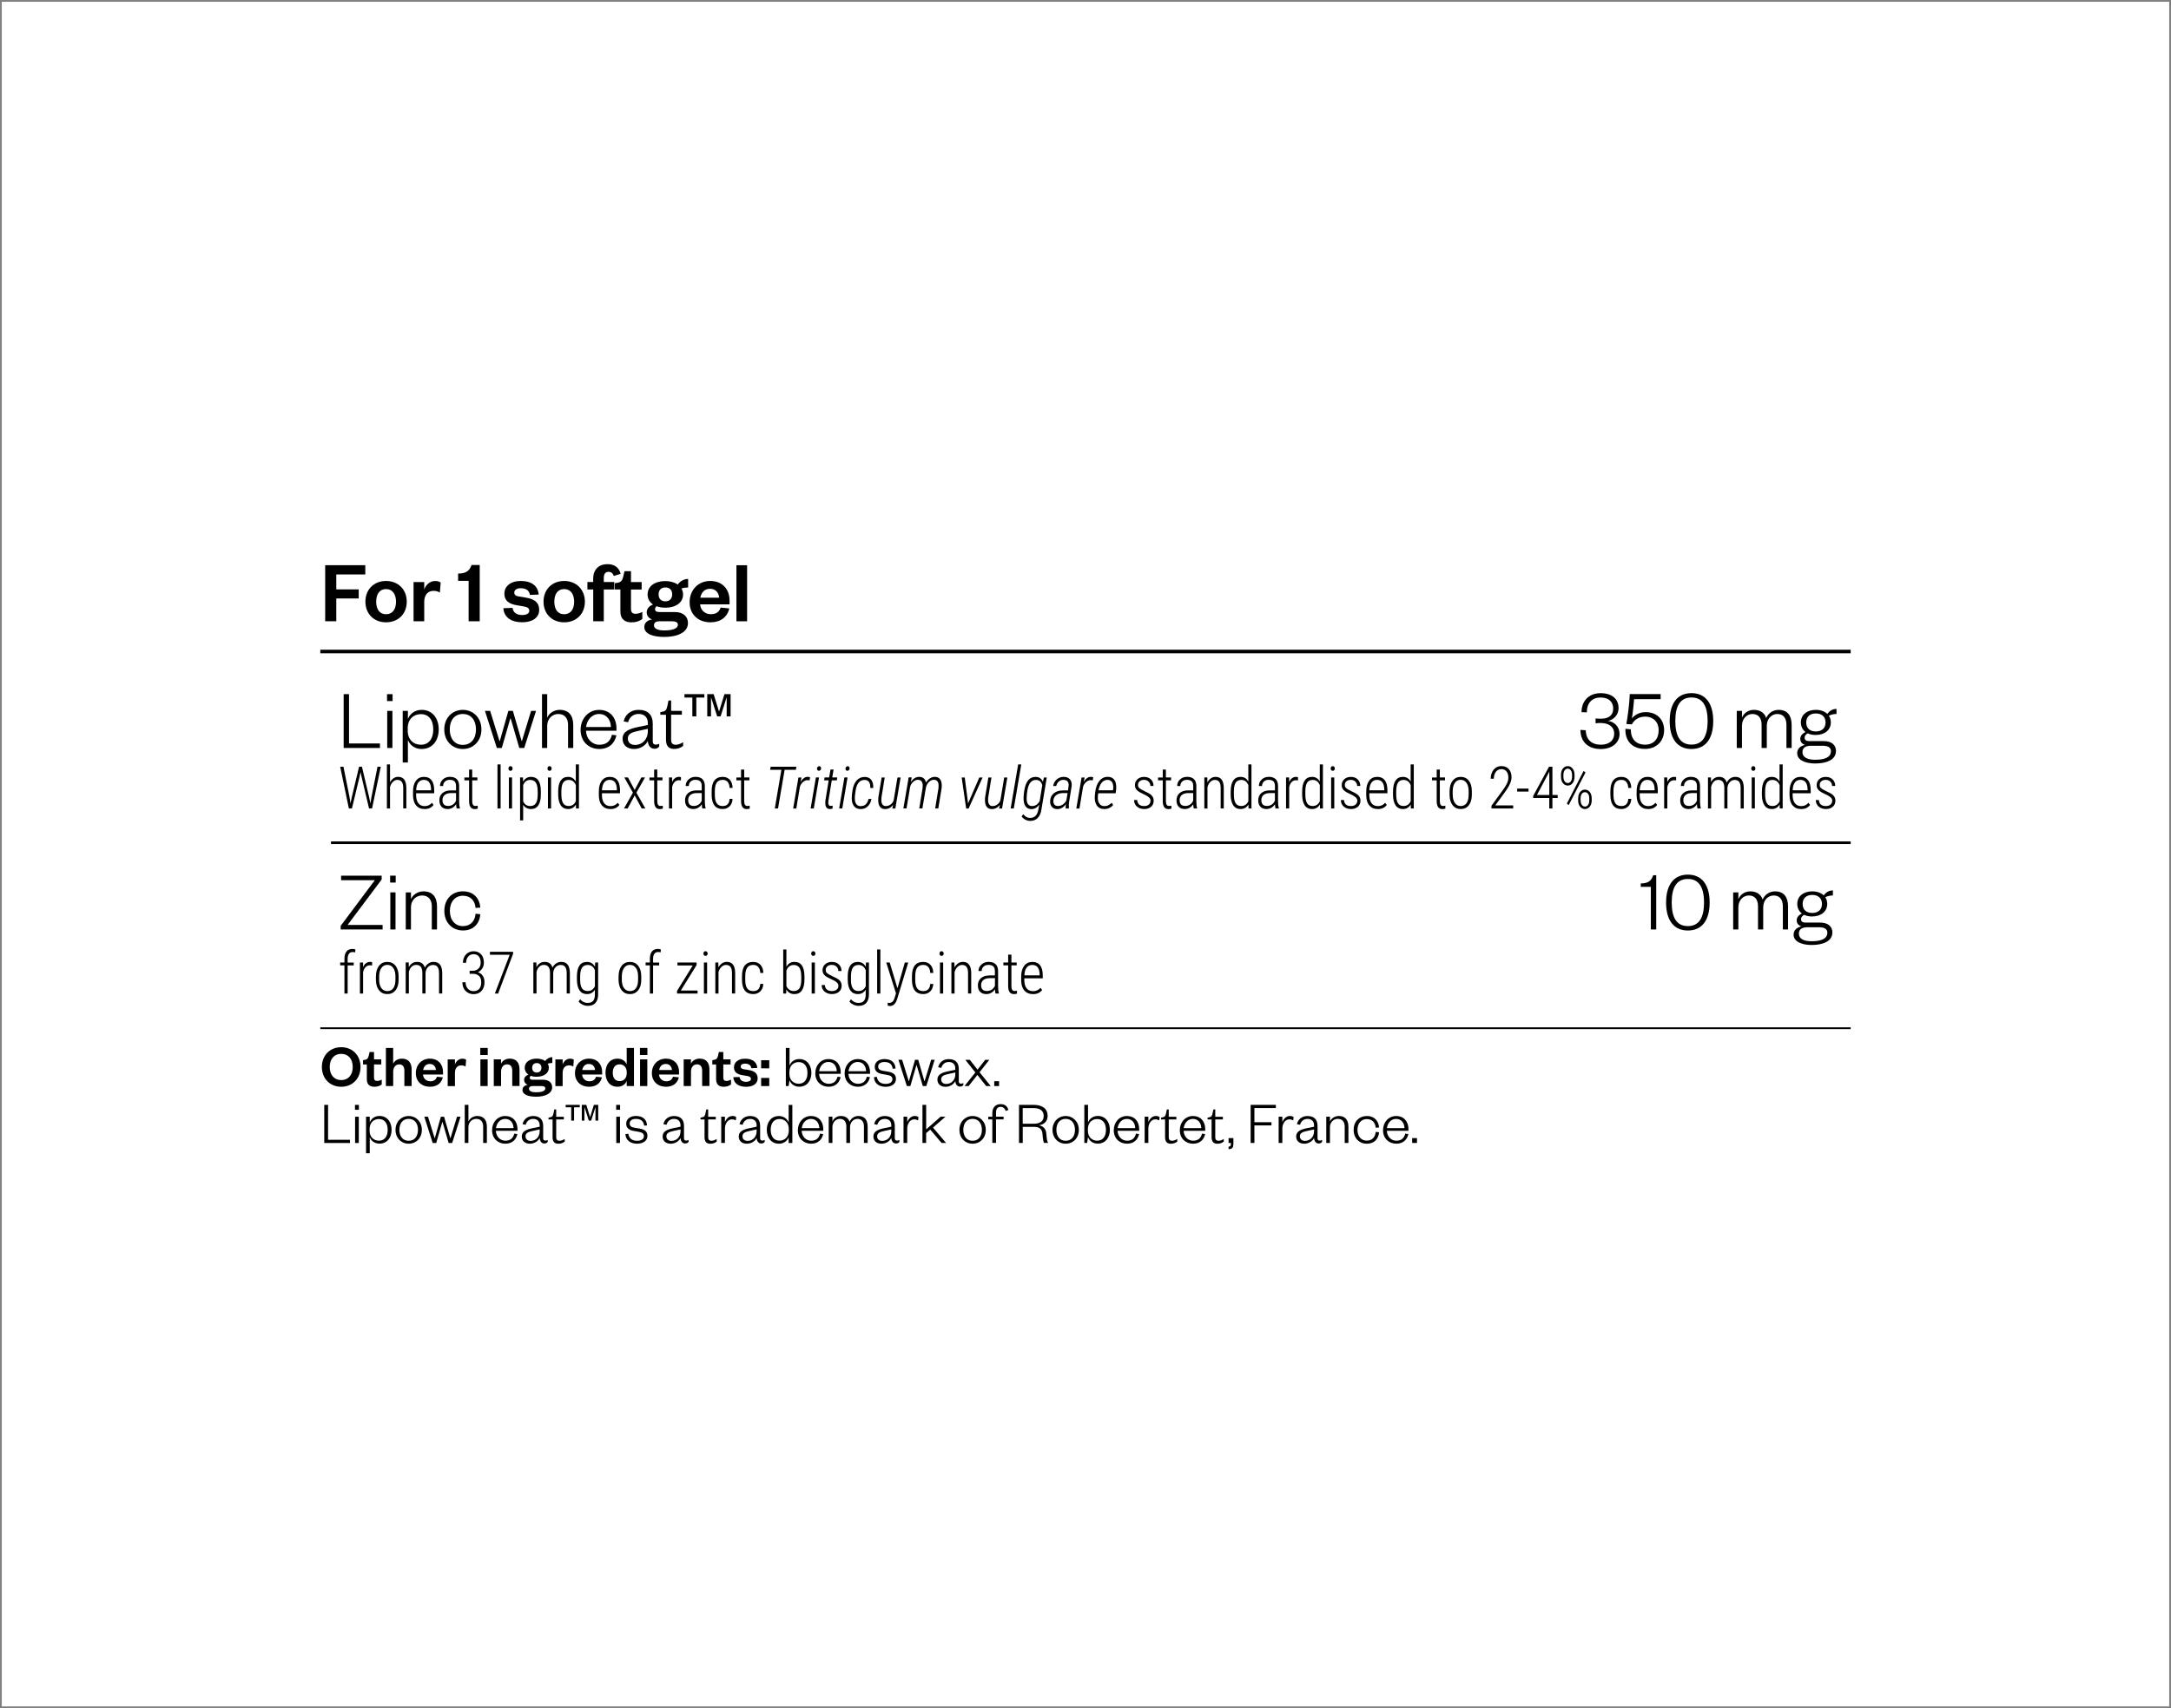
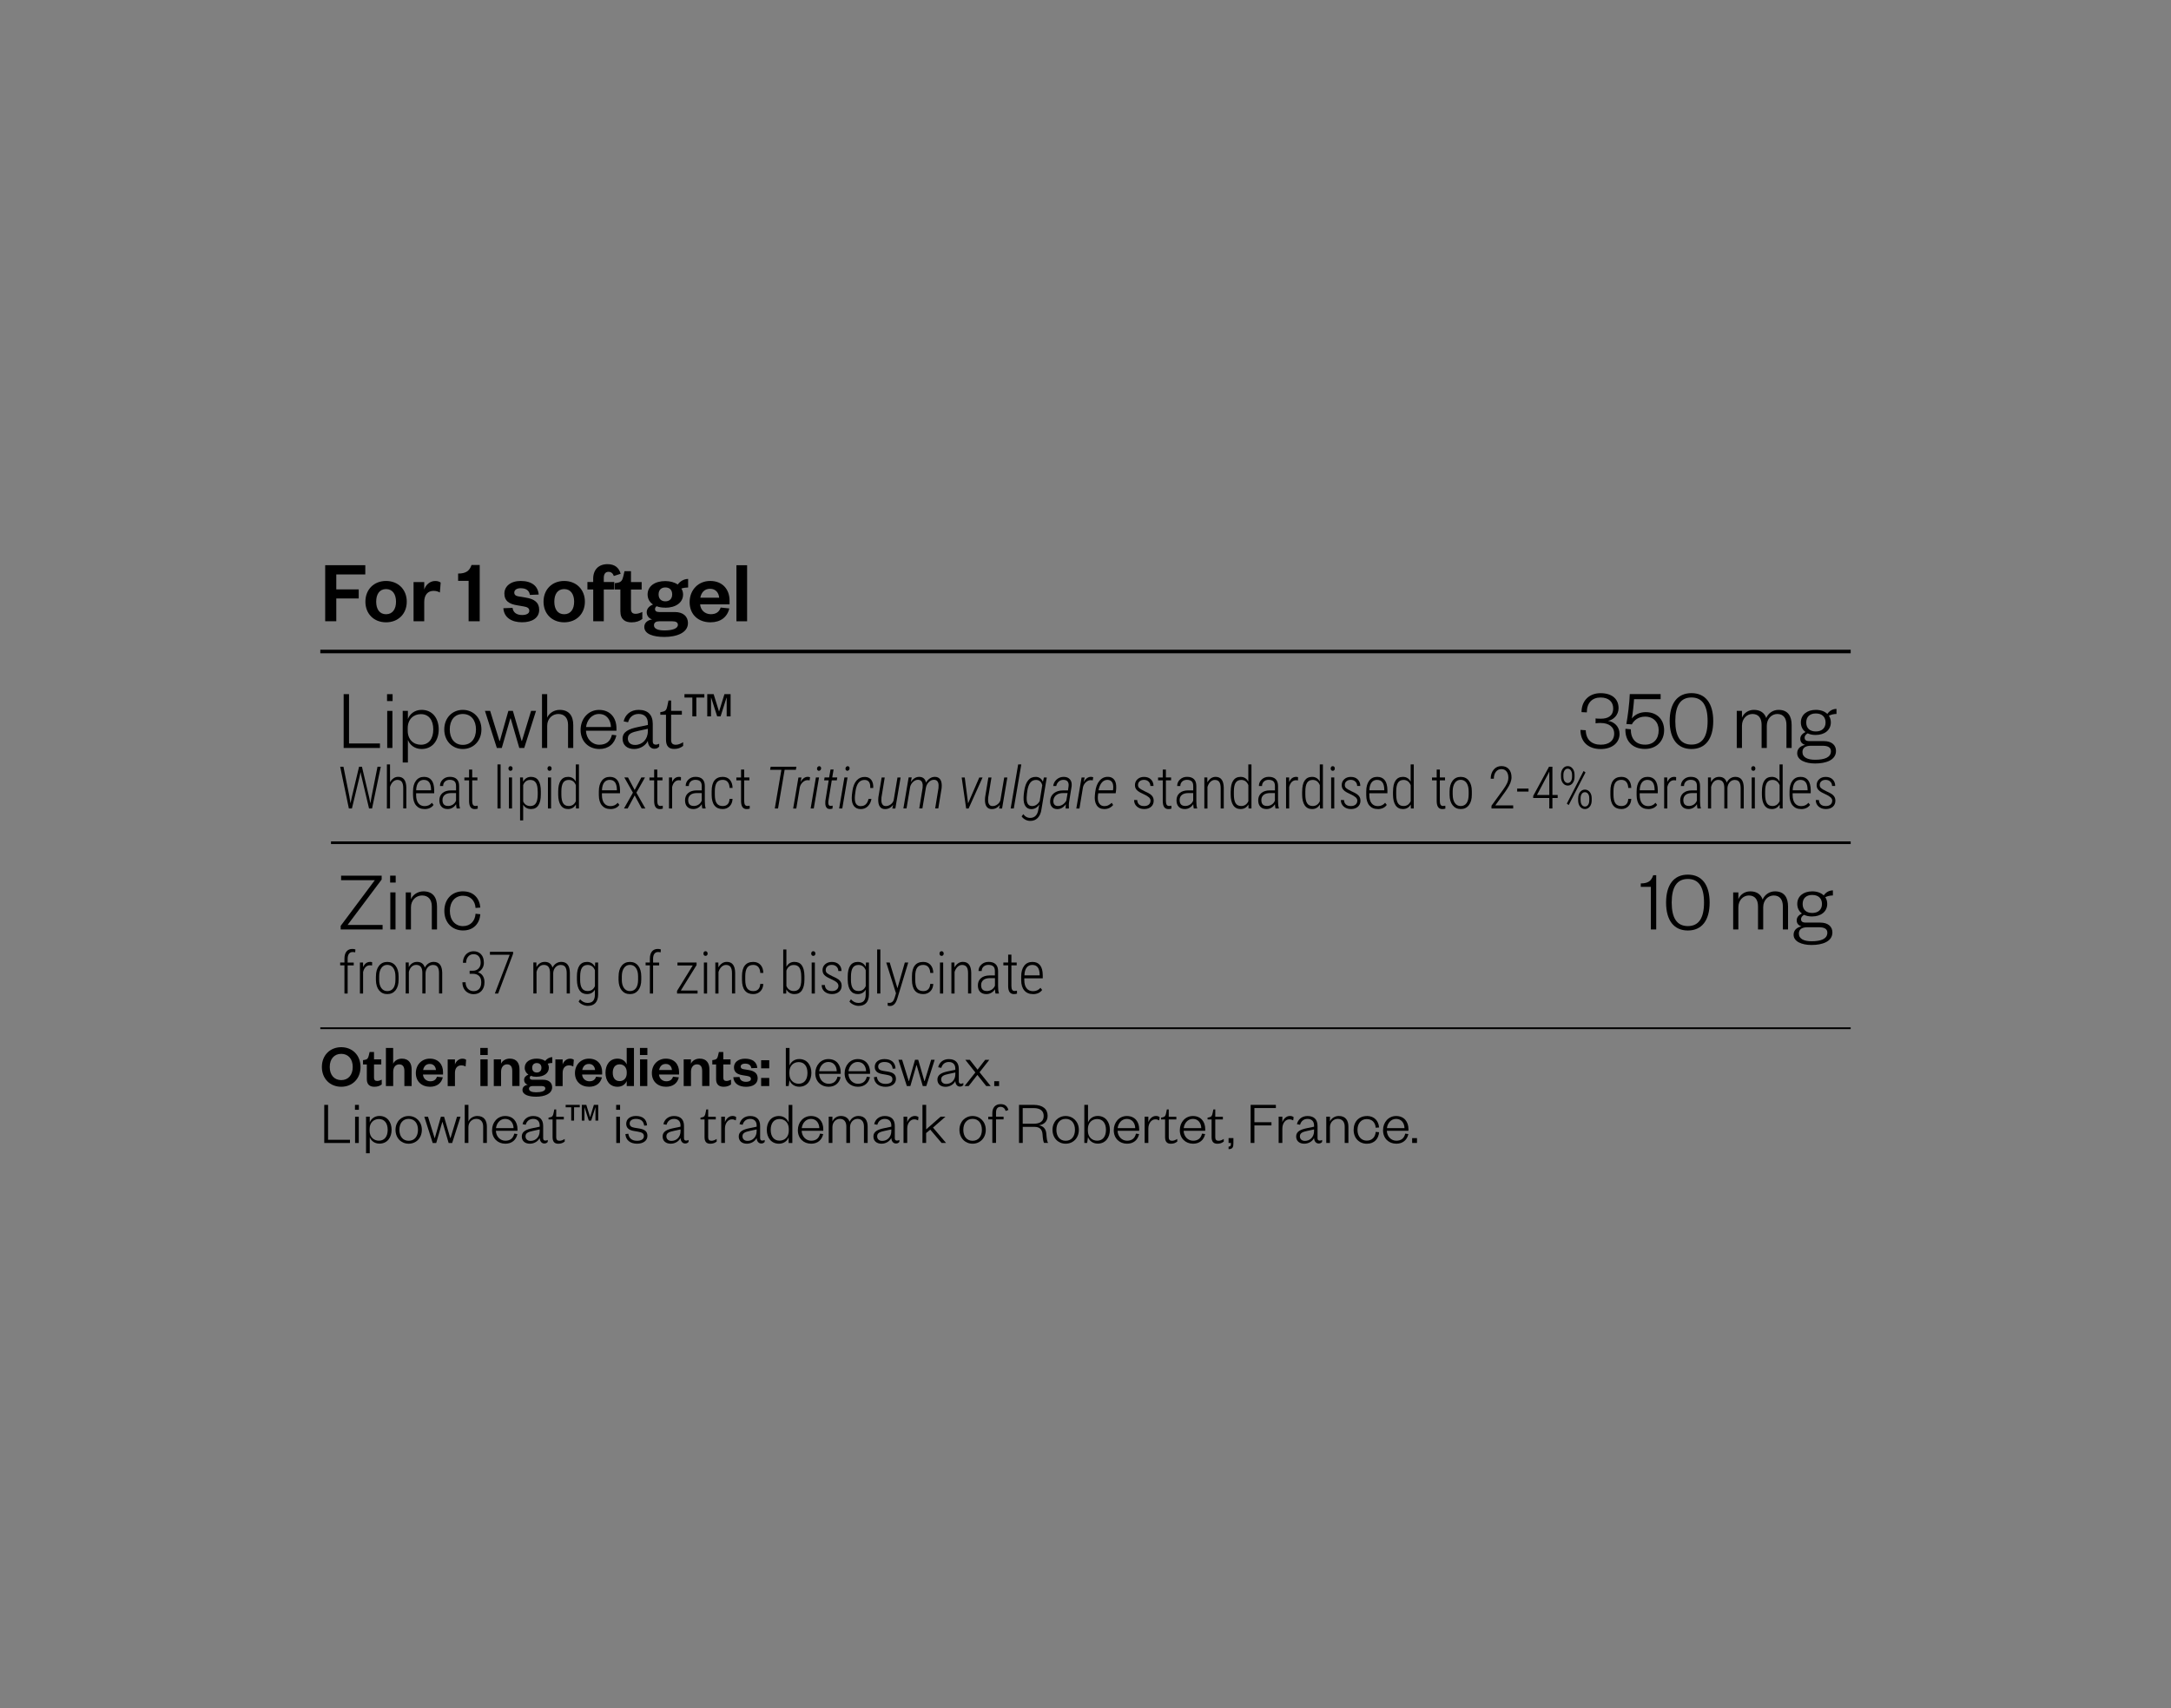
<svg xmlns="http://www.w3.org/2000/svg" version="1.1" viewBox="0 0 610 480">
  <rect x="0" y="0" width="610" height="480" fill="#808080" stroke="none" />
  <defs>
    <style>
      .cls-1 {
        fill: none;
      }

      .cls-2 {
        fill: #fff;
      }

      .cls-3 {
        clip-path: url(#clippath);
      }
    </style>
    <clipPath id="clippath">
      <rect class="cls-1" width="610" height="480" />
    </clipPath>
  </defs>
  <g>
    <g id="Camada_1">
      <g class="cls-3">
-         <rect class="cls-2" x=".5" y=".5" width="609" height="479" />
-       </g>
+         </g>
      <rect x="93" y="236.43" width="427" height=".75" />
      <rect x="90" y="288.68" width="430" height=".5" />
      <g>
        <path d="M98.07,195.06v13.85h8.69v1.27h-10.2v-15.12h1.51Z" />
        <path d="M108.75,195.06h1.56v1.94h-1.56v-1.94ZM110.26,199.76v10.42h-1.46v-10.42h1.46Z" />
        <path d="M114.61,214.26h-1.46v-14.5h1.46v2.3c.46-1.32,1.82-2.59,3.84-2.59,3.1,0,4.82,2.42,4.82,5.5s-1.73,5.5-4.82,5.5c-2.02,0-3.38-1.25-3.84-2.57v6.36ZM114.56,205.33c0,2.5,1.63,3.94,3.7,3.94,2.21,0,3.48-1.66,3.48-4.3s-1.27-4.3-3.48-4.3c-2.06,0-3.7,1.44-3.7,3.94v.72Z" />
        <path d="M130.04,210.47c-2.95,0-5.21-2.26-5.21-5.5s2.26-5.5,5.21-5.5,5.23,2.26,5.23,5.5-2.26,5.5-5.23,5.5ZM130.04,209.31c2.35,0,3.7-1.8,3.7-4.34s-1.34-4.34-3.7-4.34-3.67,1.8-3.67,4.34,1.34,4.34,3.67,4.34Z" />
        <path d="M146.55,208.21h.1l2.57-8.45h1.39l-3.31,10.42h-1.39l-2.42-8.3h-.1l-2.4,8.3h-1.39l-3.34-10.42h1.46l2.62,8.45h.1l2.4-8.45h1.27l2.45,8.45Z" />
        <path d="M153.75,210.18h-1.46v-15.12h1.46v6.62c.5-1.27,1.94-2.21,3.5-2.21,2.69,0,3.82,1.75,3.82,4.25v6.46h-1.46v-6.5c0-1.85-.96-3.05-2.74-3.05-1.66,0-3.12,1.3-3.12,3.31v6.24Z" />
        <path d="M173.19,206.63c-.5,2.38-2.23,3.84-4.78,3.84-3.02,0-5.28-2.14-5.28-5.35s2.23-5.64,5.18-5.64c3.26,0,4.9,2.35,4.9,5.18v.67h-8.57c.1,2.3,1.7,3.94,3.77,3.94,1.92,0,3.1-.96,3.53-2.81l1.25.17ZM171.66,204.3c-.05-1.92-1.13-3.67-3.34-3.67-2.06,0-3.41,1.73-3.65,3.67h6.98Z" />
        <path d="M183.42,208.43c0,.55.34.82.86.82.24,0,.65-.1.94-.26v.79c-.31.36-.65.62-1.37.62-1.03,0-1.78-.89-1.82-2.21-.55,1.22-2.09,2.28-3.86,2.28-1.94,0-3.24-1.08-3.24-2.88,0-1.97,1.73-2.76,4.32-3.29l2.78-.58v-.53c0-1.58-.94-2.57-2.57-2.57s-2.62.98-2.98,2.33l-1.25-.24c.41-1.87,1.94-3.24,4.2-3.24,2.59,0,3.98,1.37,3.98,3.94v5.02ZM182.02,204.8l-2.54.55c-1.9.41-3.07.79-3.07,2.18,0,.98.65,1.8,2.02,1.8,2.04,0,3.6-1.56,3.6-3.89v-.65Z" />
        <path d="M187.14,200.84h-1.61v-.72l.62-.12c.96-.19,1.15-.65,1.37-1.66l.31-1.49h.74v2.9h3.02v1.08h-3.02v7.06c0,.94.38,1.39,1.34,1.39.72,0,1.44-.36,2.04-.72v1.03c-.74.58-1.49.86-2.54.86-1.39,0-2.28-.7-2.28-2.59v-7.03Z" />
        <path d="M194.53,201.3v-5.28h-2.21v-.96h5.59v.96h-2.26v5.28h-1.13ZM201.51,201.3l-1.68-5.23h-.05v5.23h-1.06v-6.24h1.8l1.49,4.82h.05l1.49-4.82h1.73v6.24h-1.1v-5.23h-.05l-1.66,5.23h-.96Z" />
      </g>
      <g>
        <path d="M449.86,203.15c-.7,0-1.18.05-1.54.1v-1.37c.36.05.77.07,1.54.07,1.78,0,3.41-.67,3.41-2.88,0-1.8-1.2-3.07-3.55-3.07s-3.86,1.49-3.86,4.18l-1.49-.07c0-3.12,2.06-5.33,5.35-5.33s5.06,1.7,5.06,4.2c0,1.97-1.49,3.34-2.98,3.58,1.8.24,3.26,1.66,3.26,3.67,0,2.42-2.02,4.25-5.3,4.25-3.5,0-5.69-2.02-5.69-5.38l1.49.1c.07,2.66,1.68,4.06,4.22,4.06,2.26,0,3.77-1.1,3.77-3.14,0-1.9-1.58-2.95-3.7-2.95Z" />
        <path d="M466.59,196.47h-7.46c-.02.86-.43,4.58-.62,5.42.74-.96,2.09-1.78,3.89-1.78,3.41,0,5.18,2.33,5.18,5.06,0,3.07-2.14,5.28-5.4,5.28-3.58,0-5.64-2.33-5.47-5.66l1.51.14c-.02,2.57,1.32,4.32,4.01,4.32,2.4,0,3.82-1.58,3.82-4.06,0-2.23-1.46-3.82-3.82-3.82-1.87,0-3.12,1.03-3.72,2.18l-1.54-.1c.38-2.09.89-5.93.96-8.42h8.67v1.42Z" />
        <path d="M475.26,210.47c-3.91,0-6.12-2.83-6.12-7.85s2.21-7.85,6.12-7.85,6.12,2.83,6.12,7.85-2.21,7.85-6.12,7.85ZM475.26,195.99c-3.05,0-4.54,2.23-4.54,6.62s1.49,6.62,4.54,6.62,4.54-2.23,4.54-6.62-1.49-6.62-4.54-6.62Z" />
        <path d="M499.74,199.47c2.69,0,3.67,1.85,3.67,4.25v6.46h-1.46v-6.5c0-1.85-.84-3.05-2.57-3.05-1.56,0-2.95,1.3-2.95,3.31v6.24h-1.46v-6.5c0-1.85-.84-3.05-2.57-3.05-1.56,0-2.95,1.3-2.95,3.31v6.24h-1.46v-10.42h1.46v1.92c.5-1.27,1.75-2.21,3.36-2.21,1.85,0,3,.91,3.46,2.3.55-1.32,1.85-2.3,3.48-2.3Z" />
        <path d="M510.2,206.53c-.86,0-1.63-.14-2.28-.46-.43.22-.86.65-.86,1.2,0,.65.36.98,1.37.98h4.03c2.23,0,3.41,1.15,3.41,2.76,0,2.57-2.81,3.53-5.86,3.53-2.76,0-5.04-.96-5.04-2.88,0-1.27.89-2.06,2.21-2.35-.96-.29-1.34-.94-1.34-1.7,0-.89.62-1.49,1.46-1.92-.82-.6-1.3-1.54-1.3-2.69,0-2.18,1.75-3.53,4.2-3.53,1.34,0,2.5.41,3.24,1.15.55-.84,1.46-1.42,2.57-1.42v1.42c-.79,0-1.63.22-2.14.5.36.53.55,1.15.55,1.87,0,2.18-1.78,3.53-4.22,3.53ZM510.01,213.49c2.59,0,4.44-.62,4.44-2.42,0-1.1-.94-1.51-2.33-1.51h-3.29c-1.27,0-2.38.41-2.38,1.75,0,1.54,1.46,2.18,3.55,2.18ZM510.2,200.48c-1.68,0-2.69.94-2.69,2.54s1.01,2.52,2.69,2.52,2.74-.94,2.74-2.52-1.01-2.54-2.74-2.54Z" />
      </g>
      <g>
        <path d="M98.2,223.99l.28,1.74.35-1.66,2.06-8.62h.81l2.03,8.62.34,1.68.3-1.76,1.7-8.54h.92l-2.45,11.73h-.85l-2.16-9.14-.23-1.09-.22,1.09-2.2,9.14h-.86l-2.44-11.73h.92l1.71,8.54Z" />
        <path d="M109.59,219.83c.25-.47.57-.84.96-1.12.39-.28.83-.42,1.33-.42,1.49,0,2.25,1.01,2.29,3.04v5.84h-.87v-5.74c0-.78-.14-1.35-.4-1.72-.26-.37-.68-.56-1.24-.56-.46,0-.87.18-1.24.53-.37.35-.64.83-.83,1.45v6.05h-.88v-12.38h.88v5.03Z" />
        <path d="M119.28,227.34c-1.01,0-1.79-.34-2.36-1.01s-.86-1.63-.87-2.87v-1.06c0-1.28.27-2.28.82-3.01.55-.73,1.3-1.09,2.26-1.09s1.63.31,2.12.93c.49.62.74,1.56.75,2.84v.84h-5.08v.49c0,1,.21,1.77.63,2.31.42.54,1.01.81,1.77.81.84,0,1.52-.31,2.04-.94l.46.6c-.56.78-1.41,1.17-2.54,1.17ZM119.13,219.14c-.69,0-1.22.25-1.59.75-.37.5-.58,1.22-.61,2.18h4.19v-.23c-.04-1.79-.71-2.69-1.99-2.69Z" />
        <path d="M128.31,227.18c-.08-.28-.13-.68-.16-1.21-.26.44-.6.77-1.01,1.01-.41.24-.86.36-1.35.36-.74,0-1.31-.21-1.72-.64-.41-.42-.62-1.03-.62-1.81,0-.85.29-1.53.86-2.03s1.36-.75,2.36-.76h1.47v-1.22c0-.62-.15-1.07-.45-1.34-.3-.27-.75-.41-1.33-.41-.54,0-.99.16-1.33.48-.35.32-.52.74-.52,1.25h-.88c0-.72.26-1.33.79-1.82.53-.5,1.19-.75,1.98-.75.86,0,1.51.22,1.95.66.44.44.66,1.08.66,1.93v4.28c0,.85.08,1.49.23,1.92v.1h-.93ZM125.9,226.48c.52,0,.97-.14,1.37-.41s.69-.64.87-1.1v-2.12h-1.39c-.8.01-1.4.19-1.81.54-.41.35-.61.83-.61,1.42,0,1.11.52,1.66,1.56,1.66Z" />
        <path d="M132.68,216.24v2.22h1.46v.81h-1.46v5.79c0,.48.07.83.21,1.07.14.23.37.35.7.35.14,0,.35-.03.63-.08l.02.81c-.2.09-.49.14-.86.14-1.03,0-1.55-.72-1.58-2.16v-5.91h-1.32v-.81h1.32v-2.22h.88Z" />
        <path d="M140.66,227.18h-.88v-12.38h.88v12.38Z" />
        <path d="M142.86,215.95c0-.18.05-.34.15-.47.1-.13.24-.19.43-.19s.33.06.43.19.15.28.15.47-.05.34-.15.46c-.1.13-.25.19-.43.19s-.33-.06-.43-.19c-.1-.13-.15-.28-.15-.46ZM143.87,227.18h-.88v-8.72h.88v8.72Z" />
        <path d="M151.96,223.23c0,1.34-.23,2.36-.69,3.06s-1.14,1.05-2.05,1.05c-.99,0-1.73-.4-2.22-1.21v4.4h-.87v-12.07h.81l.04,1.19c.51-.9,1.25-1.35,2.22-1.35.92,0,1.61.33,2.07,1s.69,1.68.69,3.05v.88ZM151.08,222.41c0-1.12-.17-1.94-.51-2.46-.34-.53-.87-.79-1.59-.79-.93,0-1.59.48-1.98,1.44v4.59c.39.88,1.06,1.31,2,1.31.71,0,1.23-.26,1.57-.79.34-.53.51-1.34.52-2.43v-.87Z" />
        <path d="M153.83,215.95c0-.18.05-.34.15-.47.1-.13.24-.19.43-.19s.33.06.43.19.15.28.15.47-.05.34-.15.46c-.1.13-.25.19-.43.19s-.33-.06-.43-.19c-.1-.13-.15-.28-.15-.46ZM154.84,227.18h-.88v-8.72h.88v8.72Z" />
        <path d="M156.84,222.42c0-1.36.23-2.39.7-3.08.47-.69,1.16-1.04,2.08-1.04.97,0,1.69.44,2.17,1.33v-4.83h.88v12.38h-.82l-.04-1.12c-.48.85-1.21,1.28-2.19,1.28-.9,0-1.59-.35-2.06-1.05s-.71-1.69-.72-2.97v-.9ZM157.73,223.23c0,1.12.16,1.94.49,2.47s.85.79,1.57.79c.92,0,1.59-.45,2.01-1.35v-4.52c-.39-.97-1.06-1.46-2-1.46-.72,0-1.24.26-1.57.78-.33.52-.5,1.33-.5,2.42v.87Z" />
        <path d="M171.49,227.34c-1.01,0-1.79-.34-2.36-1.01s-.86-1.63-.87-2.87v-1.06c0-1.28.27-2.28.82-3.01.55-.73,1.3-1.09,2.26-1.09s1.63.31,2.12.93c.49.62.74,1.56.75,2.84v.84h-5.08v.49c0,1,.21,1.77.63,2.31.42.54,1.01.81,1.77.81.84,0,1.52-.31,2.04-.94l.46.6c-.56.78-1.41,1.17-2.54,1.17ZM171.34,219.14c-.69,0-1.22.25-1.59.75-.37.5-.58,1.22-.61,2.18h4.19v-.23c-.04-1.79-.71-2.69-1.99-2.69Z" />
        <path d="M178.33,221.98l1.87-3.52h1.03l-2.42,4.28,2.52,4.44h-1.03l-1.97-3.67-1.97,3.67h-1.03l2.51-4.44-2.42-4.28h1.03l1.87,3.52Z" />
        <path d="M184.68,216.24v2.22h1.46v.81h-1.46v5.79c0,.48.07.83.21,1.07.14.23.37.35.7.35.14,0,.35-.03.63-.08l.02.81c-.2.09-.49.14-.86.14-1.03,0-1.55-.72-1.58-2.16v-5.91h-1.32v-.81h1.32v-2.22h.88Z" />
        <path d="M191.32,219.3c-.21-.04-.39-.06-.55-.06-.48,0-.89.17-1.22.51s-.56.81-.7,1.41v6.02h-.88v-8.72h.86l.02,1.31c.42-.98,1.07-1.47,1.96-1.47.23,0,.41.04.53.1l-.02.89Z" />
        <path d="M197.34,227.18c-.08-.28-.13-.68-.16-1.21-.26.44-.6.77-1.01,1.01-.41.24-.86.36-1.35.36-.74,0-1.31-.21-1.72-.64-.41-.42-.62-1.03-.62-1.81,0-.85.29-1.53.86-2.03s1.36-.75,2.36-.76h1.47v-1.22c0-.62-.15-1.07-.45-1.34-.3-.27-.75-.41-1.33-.41-.54,0-.99.16-1.33.48-.35.32-.52.74-.52,1.25h-.88c0-.72.26-1.33.79-1.82.53-.5,1.19-.75,1.98-.75.86,0,1.51.22,1.95.66.44.44.66,1.08.66,1.93v4.28c0,.85.08,1.49.23,1.92v.1h-.93ZM194.93,226.48c.52,0,.97-.14,1.37-.41s.69-.64.87-1.1v-2.12h-1.39c-.8.01-1.4.19-1.81.54-.41.35-.61.83-.61,1.42,0,1.11.52,1.66,1.56,1.66Z" />
        <path d="M203.05,226.5c.61,0,1.08-.17,1.41-.52.33-.35.5-.85.53-1.5h.84c-.04.89-.32,1.59-.84,2.1-.52.51-1.16.76-1.94.76-1.02,0-1.78-.33-2.3-1-.52-.66-.78-1.65-.79-2.95v-1.06c0-1.33.26-2.34.78-3.01s1.29-1.02,2.31-1.02c.85,0,1.52.27,2.01.82.49.54.75,1.31.78,2.28h-.84c-.03-.72-.21-1.28-.54-1.67-.33-.4-.8-.59-1.41-.59-.76,0-1.31.26-1.67.78-.35.52-.53,1.32-.53,2.4v.99c0,1.12.18,1.93.54,2.43.36.51.92.76,1.67.76Z" />
        <path d="M209.1,216.24v2.22h1.46v.81h-1.46v5.79c0,.48.07.83.21,1.07.14.23.37.35.7.35.14,0,.35-.03.63-.08l.02.81c-.2.09-.49.14-.86.14-1.03,0-1.55-.72-1.58-2.16v-5.91h-1.32v-.81h1.32v-2.22h.88Z" />
      </g>
      <g>
        <path d="M223.63,216.32h-3.17l-1.85,10.86h-.91l1.85-10.86h-3.17l.16-.87h7.23l-.15.87Z" />
        <path d="M227.5,219.28c-.24-.04-.42-.06-.54-.06-.48-.01-.94.17-1.36.54-.42.37-.71.83-.86,1.4l-1,6.03h-.88l1.48-8.72h.86l-.28,1.31c.58-1.03,1.3-1.53,2.14-1.49.12,0,.31.05.55.12l-.13.89Z" />
        <path d="M228.65,227.18h-.88l1.48-8.72h.88l-1.48,8.72ZM229.56,215.95c.03-.35.23-.58.61-.67.39.07.57.29.54.67-.02.34-.22.56-.61.66-.38-.07-.56-.29-.54-.66Z" />
        <path d="M234.22,216.24l-.38,2.22h1.41l-.13.81h-1.41l-.95,5.8-.03.43c-.02.63.18.95.62.96l.62-.06-.06.81c-.25.09-.52.13-.79.12-.39,0-.69-.14-.89-.41-.21-.27-.32-.64-.34-1.11-.01-.26,0-.52.02-.76l.93-5.78h-1.28l.13-.81h1.28l.39-2.22h.87Z" />
        <path d="M236.66,227.18h-.88l1.48-8.72h.88l-1.48,8.72ZM237.56,215.95c.03-.35.23-.58.61-.67.39.07.57.29.54.67-.02.34-.22.56-.61.66-.38-.07-.56-.29-.54-.66Z" />
        <path d="M241.84,226.51c1.14.04,1.87-.64,2.2-2.02h.82c-.15.87-.5,1.57-1.05,2.1-.55.53-1.22.78-2.02.76-.78-.01-1.39-.28-1.82-.81s-.65-1.29-.65-2.26c-.01-.49.06-1.19.2-2.1.2-1.29.61-2.27,1.22-2.92.62-.66,1.4-.97,2.34-.94.76.03,1.35.31,1.75.86.4.55.58,1.29.53,2.24h-.84c.04-.72-.07-1.27-.32-1.65s-.65-.58-1.18-.61c-1.43-.05-2.3.96-2.62,3.02l-.17,1.29-.04.58v.26c-.02,1.44.53,2.18,1.64,2.23Z" />
        <path d="M250.94,226.15c-.59.82-1.37,1.22-2.33,1.2-.59-.01-1.04-.23-1.37-.66-.32-.43-.48-1.06-.48-1.9l.04-.74.92-5.58h.87l-.92,5.61c-.03.23-.04.48-.03.76,0,.5.1.91.3,1.2.2.3.49.45.86.46.52.02.99-.12,1.43-.44.44-.31.73-.72.87-1.2l1.07-6.39h.88l-1.48,8.72h-.85l.22-1.03Z" />
        <path d="M256.17,218.46l-.26,1.31c.66-1,1.46-1.49,2.41-1.47.5.01.91.15,1.24.43.32.28.52.67.6,1.17.71-1.08,1.56-1.62,2.56-1.6.62.01,1.09.23,1.41.65s.48,1.03.48,1.8l-.04.74-.93,5.68h-.88l.93-5.7c.03-.26.04-.53.03-.81-.01-.48-.12-.86-.34-1.13-.22-.27-.53-.41-.94-.41-.55-.01-1.04.21-1.48.66s-.72,1.02-.83,1.71l-.96,5.67h-.88l.94-5.77c.03-.26.04-.52.03-.79l-.02-.19c-.1-.83-.52-1.26-1.27-1.29-.5-.01-.95.18-1.38.56-.42.38-.71.85-.86,1.41l-1.02,6.07h-.88l1.48-8.72h.84Z" />
        <path d="M272.01,225.74l3.15-7.27h.92l-3.92,8.72h-.69l-1.26-8.72h.86l.94,7.27Z" />
        <path d="M280.93,226.15c-.59.82-1.37,1.22-2.33,1.2-.59-.01-1.04-.23-1.37-.66-.32-.43-.48-1.06-.48-1.9l.04-.74.92-5.58h.87l-.92,5.61c-.03.23-.04.48-.03.76,0,.5.1.91.3,1.2.2.3.49.45.86.46.52.02.99-.12,1.43-.44.44-.31.73-.72.87-1.2l1.07-6.39h.88l-1.48,8.72h-.85l.22-1.03Z" />
        <path d="M284.85,227.18h-.88l2.11-12.38h.88l-2.11,12.38Z" />
        <path d="M291.06,218.3c.46.02.86.14,1.2.38.34.24.59.57.77,1.01l.28-1.22h.81l-1.49,8.93c-.15,1.07-.51,1.89-1.07,2.46-.57.57-1.3.84-2.19.81-.44-.01-.88-.13-1.3-.36-.42-.23-.76-.53-1.02-.9l.48-.63c.49.68,1.1,1.03,1.82,1.05.67.02,1.21-.17,1.62-.58.41-.41.67-1.01.79-1.81l.25-1.33c-.62.85-1.37,1.27-2.27,1.25-.71-.01-1.25-.29-1.63-.85-.37-.55-.54-1.35-.51-2.39,0-.44.06-1.04.17-1.8.19-1.35.57-2.37,1.11-3.04.55-.67,1.27-.99,2.17-.97ZM288.53,223.25c-.06.58-.08,1.04-.06,1.38.05,1.23.55,1.85,1.49,1.87.88.02,1.61-.44,2.16-1.38l.73-4.47c-.25-.96-.81-1.45-1.67-1.49-1.38-.05-2.22.98-2.53,3.09l-.13,1Z" />
        <path d="M299.43,227.18c-.02-.2-.02-.41,0-.6l.07-.6c-.7.94-1.52,1.4-2.46,1.38-.67-.01-1.18-.24-1.53-.68-.35-.44-.49-1.01-.44-1.71.06-.88.42-1.58,1.07-2.09.66-.51,1.49-.77,2.49-.77h1.45s.17-1.22.17-1.22c.06-.54-.03-.96-.26-1.27-.23-.31-.62-.47-1.16-.48-.52-.01-.96.14-1.33.46s-.61.74-.72,1.27h-.86c.11-.76.44-1.38,1-1.86s1.23-.72,2-.71c.76.01,1.33.25,1.72.71.39.46.55,1.1.47,1.9l-.72,4.45c-.05.3-.07.59-.07.87l.02.86-.02.1h-.9ZM297.21,226.49c.49.01.94-.12,1.36-.39.42-.27.76-.65,1.04-1.12l.36-2.13h-1.22c-.79,0-1.44.17-1.93.54-.49.36-.77.86-.84,1.49-.05.5.04.89.25,1.17.21.28.54.43.98.44Z" />
        <path d="M307.06,219.28c-.24-.04-.42-.06-.54-.06-.48-.01-.94.17-1.36.54-.42.37-.71.83-.86,1.4l-1,6.03h-.88l1.48-8.72h.86l-.28,1.31c.58-1.03,1.3-1.53,2.14-1.49.12,0,.3.05.55.12l-.13.89Z" />
        <path d="M310.18,227.34c-.92-.02-1.61-.38-2.06-1.1-.45-.72-.61-1.67-.48-2.85l.09-.81c.16-1.36.57-2.43,1.21-3.19.64-.76,1.45-1.13,2.42-1.1.69.02,1.23.25,1.61.69.39.44.6,1.04.65,1.81.03.46.01.9-.04,1.34l-.1.77h-4.89l-.08.5c-.05.34-.06.7-.04,1.06.03.62.2,1.11.51,1.48s.73.56,1.27.58c.43.01.81-.07,1.15-.24s.66-.4.96-.69l.41.61c-.65.78-1.52,1.17-2.59,1.14ZM311.3,219.14c-.66-.03-1.21.2-1.66.69s-.78,1.23-.99,2.24h4.07l.04-.24c.04-.29.05-.6.03-.91-.03-.54-.17-.96-.43-1.27-.26-.31-.61-.48-1.07-.5Z" />
      </g>
      <g>
        <path d="M323.28,225.03c0-.38-.15-.7-.46-.98-.31-.28-.82-.59-1.55-.92-.73-.33-1.24-.61-1.53-.84-.29-.22-.5-.47-.64-.73-.14-.26-.21-.57-.21-.93,0-.67.24-1.23.71-1.66.47-.44,1.09-.66,1.84-.66.81,0,1.46.23,1.94.7.48.47.73,1.09.73,1.85h-.88c0-.49-.17-.9-.5-1.23-.33-.32-.76-.49-1.29-.49s-.92.13-1.23.4-.45.62-.45,1.05c0,.35.12.63.35.85.23.22.73.52,1.5.89.79.35,1.34.65,1.64.88.3.23.53.49.68.77.15.28.23.62.23,1,0,.72-.25,1.29-.73,1.72-.49.42-1.13.64-1.93.64-.85,0-1.53-.24-2.06-.71s-.79-1.08-.79-1.83h.88c.03.54.2.96.53,1.26.33.3.8.44,1.42.44.54,0,.97-.13,1.29-.4s.49-.62.49-1.07Z" />
        <path d="M327.59,216.24v2.22h1.46v.81h-1.46v5.79c0,.48.07.83.21,1.07.14.23.37.35.7.35.14,0,.35-.03.63-.08l.02.81c-.2.09-.49.14-.86.14-1.03,0-1.55-.72-1.58-2.16v-5.91h-1.32v-.81h1.32v-2.22h.88Z" />
        <path d="M335.43,227.18c-.08-.28-.13-.68-.16-1.21-.26.44-.6.77-1.01,1.01-.41.24-.86.36-1.35.36-.74,0-1.31-.21-1.72-.64-.41-.42-.62-1.03-.62-1.81,0-.85.29-1.53.86-2.03s1.36-.75,2.37-.76h1.47v-1.22c0-.62-.15-1.07-.45-1.34-.3-.27-.75-.41-1.33-.41-.54,0-.99.16-1.33.48s-.52.74-.52,1.25h-.88c0-.72.26-1.33.79-1.82.53-.5,1.19-.75,1.98-.75.86,0,1.51.22,1.95.66.44.44.66,1.08.66,1.93v4.28c0,.85.08,1.49.23,1.92v.1h-.93ZM333.02,226.48c.52,0,.97-.14,1.37-.41s.69-.64.87-1.1v-2.12h-1.39c-.8.01-1.4.19-1.81.54-.41.35-.61.83-.61,1.42,0,1.11.52,1.66,1.56,1.66Z" />
        <path d="M339.23,218.46l.02,1.39c.25-.47.58-.85.97-1.13.39-.28.84-.42,1.34-.42,1.49,0,2.25,1.01,2.29,3.04v5.84h-.87v-5.74c0-.78-.14-1.35-.4-1.72-.26-.37-.68-.56-1.24-.56-.46,0-.87.18-1.24.53-.37.35-.64.83-.83,1.45v6.05h-.88v-8.72h.84Z" />
        <path d="M345.8,222.42c0-1.36.23-2.39.7-3.08.47-.69,1.16-1.04,2.08-1.04.97,0,1.69.44,2.17,1.33v-4.83h.88v12.38h-.82l-.04-1.12c-.48.85-1.21,1.28-2.2,1.28-.9,0-1.59-.35-2.06-1.05s-.71-1.69-.72-2.97v-.9ZM346.69,223.23c0,1.12.16,1.94.49,2.47s.85.79,1.57.79c.92,0,1.59-.45,2.01-1.35v-4.52c-.4-.97-1.06-1.46-2-1.46-.72,0-1.24.26-1.57.78s-.5,1.33-.5,2.42v.87Z" />
        <path d="M358.39,227.18c-.08-.28-.13-.68-.16-1.21-.26.44-.6.77-1.01,1.01-.41.24-.86.36-1.35.36-.74,0-1.31-.21-1.72-.64-.41-.42-.62-1.03-.62-1.81,0-.85.29-1.53.86-2.03s1.36-.75,2.37-.76h1.47v-1.22c0-.62-.15-1.07-.45-1.34-.3-.27-.75-.41-1.33-.41-.54,0-.99.16-1.33.48s-.52.74-.52,1.25h-.88c0-.72.26-1.33.79-1.82.53-.5,1.19-.75,1.98-.75.86,0,1.51.22,1.95.66.44.44.66,1.08.66,1.93v4.28c0,.85.08,1.49.23,1.92v.1h-.93ZM355.98,226.48c.52,0,.97-.14,1.37-.41s.69-.64.87-1.1v-2.12h-1.39c-.8.01-1.4.19-1.81.54-.41.35-.61.83-.61,1.42,0,1.11.52,1.66,1.56,1.66Z" />
        <path d="M364.7,219.3c-.21-.04-.4-.06-.55-.06-.48,0-.89.17-1.22.51-.33.34-.56.81-.7,1.41v6.02h-.88v-8.72h.86l.02,1.31c.42-.98,1.07-1.47,1.96-1.47.23,0,.41.04.53.1l-.02.89Z" />
        <path d="M365.88,222.42c0-1.36.23-2.39.7-3.08.47-.69,1.16-1.04,2.08-1.04.97,0,1.69.44,2.17,1.33v-4.83h.88v12.38h-.82l-.04-1.12c-.48.85-1.21,1.28-2.2,1.28-.9,0-1.59-.35-2.06-1.05s-.71-1.69-.72-2.97v-.9ZM366.77,223.23c0,1.12.16,1.94.49,2.47s.85.79,1.57.79c.92,0,1.59-.45,2.01-1.35v-4.52c-.4-.97-1.06-1.46-2-1.46-.72,0-1.24.26-1.57.78s-.5,1.33-.5,2.42v.87Z" />
        <path d="M373.89,215.95c0-.18.05-.34.15-.47.1-.13.24-.19.43-.19s.33.06.43.19.15.28.15.47-.05.34-.15.46c-.1.13-.25.19-.43.19s-.33-.06-.43-.19c-.1-.13-.15-.28-.15-.46ZM374.9,227.18h-.88v-8.72h.88v8.72Z" />
        <path d="M381.38,225.03c0-.38-.15-.7-.46-.98-.31-.28-.82-.59-1.55-.92-.73-.33-1.24-.61-1.53-.84-.29-.22-.5-.47-.64-.73-.14-.26-.21-.57-.21-.93,0-.67.24-1.23.71-1.66.47-.44,1.09-.66,1.84-.66.81,0,1.46.23,1.94.7.48.47.73,1.09.73,1.85h-.88c0-.49-.17-.9-.5-1.23-.33-.32-.76-.49-1.29-.49s-.92.13-1.23.4-.45.62-.45,1.05c0,.35.12.63.35.85.23.22.73.52,1.5.89.79.35,1.34.65,1.64.88.3.23.53.49.68.77.15.28.23.62.23,1,0,.72-.25,1.29-.73,1.72-.49.42-1.13.64-1.93.64-.85,0-1.53-.24-2.06-.71s-.79-1.08-.79-1.83h.88c.03.54.2.96.53,1.26.33.3.8.44,1.42.44.54,0,.97-.13,1.29-.4s.49-.62.49-1.07Z" />
        <path d="M387.11,227.34c-1.01,0-1.79-.34-2.36-1.01-.57-.67-.86-1.63-.87-2.87v-1.06c0-1.28.27-2.28.82-3.01.55-.73,1.3-1.09,2.26-1.09s1.63.31,2.12.93c.49.62.74,1.56.75,2.84v.84h-5.08v.49c0,1,.21,1.77.63,2.31.42.54,1.01.81,1.77.81.84,0,1.52-.31,2.04-.94l.46.6c-.56.78-1.41,1.17-2.54,1.17ZM386.96,219.14c-.69,0-1.22.25-1.59.75-.37.5-.58,1.22-.61,2.18h4.19v-.23c-.04-1.79-.71-2.69-1.99-2.69Z" />
        <path d="M391.41,222.42c0-1.36.23-2.39.7-3.08.47-.69,1.16-1.04,2.08-1.04.97,0,1.69.44,2.17,1.33v-4.83h.88v12.38h-.82l-.04-1.12c-.48.85-1.21,1.28-2.2,1.28-.9,0-1.59-.35-2.06-1.05s-.71-1.69-.72-2.97v-.9ZM392.3,223.23c0,1.12.16,1.94.49,2.47s.85.79,1.57.79c.92,0,1.59-.45,2.01-1.35v-4.52c-.4-.97-1.06-1.46-2-1.46-.72,0-1.24.26-1.57.78s-.5,1.33-.5,2.42v.87Z" />
        <path d="M404.56,216.24v2.22h1.46v.81h-1.46v5.79c0,.48.07.83.21,1.07.14.23.37.35.7.35.14,0,.35-.03.63-.08l.02.81c-.2.09-.49.14-.86.14-1.03,0-1.55-.72-1.58-2.16v-5.91h-1.32v-.81h1.32v-2.22h.88Z" />
        <path d="M407.3,222.38c0-1.26.28-2.25.84-2.98s1.32-1.1,2.28-1.1,1.73.36,2.29,1.08.84,1.71.84,2.97v.93c0,1.28-.28,2.27-.84,2.99s-1.32,1.07-2.27,1.07-1.71-.35-2.27-1.05c-.56-.7-.85-1.66-.87-2.88v-1.03ZM408.18,223.27c0,1,.2,1.79.6,2.37.4.57.95.86,1.65.86s1.27-.28,1.65-.83c.38-.55.57-1.34.58-2.37v-.93c0-1-.2-1.79-.6-2.37-.4-.58-.95-.87-1.65-.87s-1.22.28-1.62.85c-.4.56-.61,1.34-.62,2.33v.97Z" />
        <path d="M425.17,227.18h-6.1v-.77l3.27-4.5c.55-.77.93-1.4,1.15-1.91s.32-1,.32-1.48c0-.74-.17-1.32-.52-1.75-.34-.43-.82-.65-1.43-.65-.65,0-1.16.25-1.55.75-.38.5-.58,1.15-.58,1.95h-.88c0-1.02.28-1.87.83-2.54.55-.67,1.28-1.01,2.17-1.01s1.57.28,2.08.83c.51.56.77,1.33.77,2.32s-.42,2.04-1.25,3.29l-.5.74-2.81,3.87h5.03v.84Z" />
        <path d="M429.48,222.43h-3.19v-.84h3.19v.84Z" />
        <path d="M436.19,223.39h1.48v.84h-1.48v2.95h-.88v-2.95h-4.52v-.57l4.45-8.21h.95v7.94ZM431.85,223.39h3.47v-6.59l-.32.65-3.15,5.94Z" />
        <path d="M438.6,217.7c0-.69.18-1.27.53-1.73.36-.46.81-.69,1.37-.69s1.01.23,1.37.69c.36.46.54,1.05.54,1.78v.58c0,.69-.18,1.26-.53,1.72-.36.46-.81.69-1.36.69s-1.01-.23-1.37-.68c-.36-.45-.54-1.05-.54-1.78v-.57ZM439.29,218.33c0,.49.11.89.33,1.21.22.32.52.48.89.48s.66-.16.88-.49c.21-.32.32-.74.32-1.25v-.58c0-.48-.11-.89-.33-1.21-.22-.33-.51-.49-.89-.49s-.66.16-.88.49c-.22.33-.33.74-.33,1.25v.59ZM440.77,226.21l-.53-.39,4.71-9.17.54.4-4.72,9.17ZM443.43,224.3c0-.69.18-1.27.53-1.73.36-.46.81-.69,1.36-.69s1.01.23,1.37.68c.36.45.54,1.05.54,1.79v.57c0,.7-.18,1.28-.54,1.74-.36.45-.82.68-1.36.68s-1-.23-1.37-.68c-.36-.45-.54-1.05-.54-1.78v-.58ZM444.12,224.93c0,.49.11.89.33,1.22.22.32.52.49.89.49s.66-.16.88-.48c.22-.32.33-.74.33-1.26v-.59c0-.51-.11-.92-.33-1.23-.22-.31-.52-.47-.9-.47s-.66.16-.88.47c-.22.31-.33.73-.33,1.27v.59Z" />
        <path d="M455.56,226.5c.61,0,1.08-.17,1.41-.52s.5-.85.53-1.5h.85c-.04.89-.32,1.59-.84,2.1-.52.51-1.16.76-1.94.76-1.02,0-1.78-.33-2.3-1-.52-.66-.78-1.65-.79-2.95v-1.06c0-1.33.26-2.34.78-3.01s1.29-1.02,2.31-1.02c.85,0,1.52.27,2,.82.49.54.75,1.31.78,2.28h-.85c-.03-.72-.21-1.28-.54-1.67-.33-.4-.8-.59-1.41-.59-.76,0-1.32.26-1.67.78-.36.52-.53,1.32-.53,2.4v.99c0,1.12.18,1.93.54,2.43.36.51.92.76,1.67.76Z" />
        <path d="M463.08,227.34c-1.01,0-1.79-.34-2.36-1.01-.57-.67-.86-1.63-.87-2.87v-1.06c0-1.28.27-2.28.82-3.01.55-.73,1.3-1.09,2.26-1.09s1.63.31,2.12.93c.49.62.74,1.56.75,2.84v.84h-5.08v.49c0,1,.21,1.77.63,2.31.42.54,1.01.81,1.77.81.84,0,1.52-.31,2.04-.94l.46.6c-.56.78-1.41,1.17-2.54,1.17ZM462.92,219.14c-.69,0-1.22.25-1.59.75-.37.5-.58,1.22-.61,2.18h4.19v-.23c-.04-1.79-.71-2.69-1.99-2.69Z" />
        <path d="M470.94,219.3c-.21-.04-.4-.06-.55-.06-.48,0-.89.17-1.22.51-.33.34-.56.81-.7,1.41v6.02h-.88v-8.72h.86l.02,1.31c.42-.98,1.07-1.47,1.96-1.47.23,0,.41.04.53.1l-.02.89Z" />
        <path d="M476.96,227.18c-.08-.28-.13-.68-.16-1.21-.26.44-.6.77-1.01,1.01-.41.24-.86.36-1.35.36-.74,0-1.31-.21-1.72-.64-.41-.42-.62-1.03-.62-1.81,0-.85.29-1.53.86-2.03s1.36-.75,2.37-.76h1.47v-1.22c0-.62-.15-1.07-.45-1.34-.3-.27-.75-.41-1.33-.41-.54,0-.99.16-1.33.48s-.52.74-.52,1.25h-.88c0-.72.26-1.33.79-1.82.53-.5,1.19-.75,1.98-.75.86,0,1.51.22,1.95.66.44.44.66,1.08.66,1.93v4.28c0,.85.08,1.49.23,1.92v.1h-.93ZM474.55,226.48c.52,0,.97-.14,1.37-.41s.69-.64.87-1.1v-2.12h-1.39c-.8.01-1.4.19-1.81.54-.41.35-.61.83-.61,1.42,0,1.11.52,1.66,1.56,1.66Z" />
        <path d="M480.73,218.46l.02,1.31c.53-.98,1.29-1.47,2.29-1.47,1.1,0,1.81.53,2.13,1.6.27-.53.61-.93,1.04-1.2s.89-.4,1.39-.4c1.54,0,2.32,1.01,2.36,3.03v5.85h-.88v-5.79c-.01-.75-.15-1.31-.41-1.68-.26-.37-.7-.55-1.29-.55-.54.01-1,.23-1.37.64s-.59.95-.64,1.58v5.8h-.88v-5.77c0-.76-.14-1.33-.42-1.7-.28-.37-.71-.56-1.29-.56-.48,0-.89.17-1.24.51-.35.34-.6.82-.76,1.45v6.07h-.88v-8.72h.84Z" />
        <path d="M492.06,215.95c0-.18.05-.34.15-.47.1-.13.24-.19.43-.19s.33.06.43.19.15.28.15.47-.05.34-.15.46c-.1.13-.25.19-.43.19s-.33-.06-.43-.19c-.1-.13-.15-.28-.15-.46ZM493.07,227.18h-.88v-8.72h.88v8.72Z" />
        <path d="M495.06,222.42c0-1.36.23-2.39.7-3.08.47-.69,1.16-1.04,2.08-1.04.97,0,1.69.44,2.17,1.33v-4.83h.88v12.38h-.82l-.04-1.12c-.48.85-1.21,1.28-2.2,1.28-.9,0-1.59-.35-2.06-1.05s-.71-1.69-.72-2.97v-.9ZM495.96,223.23c0,1.12.16,1.94.49,2.47s.85.79,1.57.79c.92,0,1.59-.45,2.01-1.35v-4.52c-.4-.97-1.06-1.46-2-1.46-.72,0-1.24.26-1.57.78s-.5,1.33-.5,2.42v.87Z" />
        <path d="M506.05,227.34c-1.01,0-1.79-.34-2.36-1.01-.57-.67-.86-1.63-.87-2.87v-1.06c0-1.28.27-2.28.82-3.01.55-.73,1.3-1.09,2.26-1.09s1.63.31,2.12.93c.49.62.74,1.56.75,2.84v.84h-5.08v.49c0,1,.21,1.77.63,2.31.42.54,1.01.81,1.77.81.84,0,1.52-.31,2.04-.94l.46.6c-.56.78-1.41,1.17-2.54,1.17ZM505.9,219.14c-.69,0-1.22.25-1.59.75-.37.5-.58,1.22-.61,2.18h4.19v-.23c-.04-1.79-.71-2.69-1.99-2.69Z" />
        <path d="M514.82,225.03c0-.38-.15-.7-.46-.98-.31-.28-.82-.59-1.55-.92-.73-.33-1.24-.61-1.53-.84-.29-.22-.5-.47-.64-.73-.14-.26-.21-.57-.21-.93,0-.67.24-1.23.71-1.66.47-.44,1.09-.66,1.84-.66.81,0,1.46.23,1.94.7.48.47.73,1.09.73,1.85h-.88c0-.49-.17-.9-.5-1.23-.33-.32-.76-.49-1.29-.49s-.92.13-1.23.4-.45.62-.45,1.05c0,.35.12.63.35.85.23.22.73.52,1.5.89.79.35,1.34.65,1.64.88.3.23.53.49.68.77.15.28.23.62.23,1,0,.72-.25,1.29-.73,1.72-.49.42-1.13.64-1.93.64-.85,0-1.53-.24-2.06-.71s-.79-1.08-.79-1.83h.88c.03.54.2.96.53,1.26.33.3.8.44,1.42.44.54,0,.97-.13,1.29-.4s.49-.62.49-1.07Z" />
      </g>
      <g>
        <path d="M107.5,259.91v1.27h-11.78v-1.01l9.6-12.84h-9.48v-1.27h11.4v1.08l-9.58,12.77h9.84Z" />
        <path d="M109.62,246.06h1.56v1.94h-1.56v-1.94ZM111.13,250.76v10.42h-1.46v-10.42h1.46Z" />
        <path d="M115.47,261.18h-1.46v-10.42h1.46v1.92c.5-1.27,1.94-2.21,3.5-2.21,2.69,0,3.82,1.75,3.82,4.25v6.46h-1.46v-6.5c0-1.85-.96-3.05-2.74-3.05-1.66,0-3.12,1.3-3.12,3.31v6.24Z" />
        <path d="M130.11,250.47c3.02,0,4.66,2.04,4.85,4.56l-1.34.1c-.14-1.99-1.37-3.43-3.55-3.43s-3.67,1.7-3.67,4.27,1.49,4.27,3.67,4.27,3.41-1.49,3.55-3.48l1.34.14c-.19,2.52-1.82,4.56-4.85,4.56s-5.26-2.18-5.26-5.5,2.16-5.5,5.26-5.5Z" />
      </g>
      <g>
        <path d="M461.02,248.24c2.11,0,2.95-.72,3.5-2.3h.84v15.24h-1.51v-11.98h-2.83v-.96Z" />
        <path d="M474.25,261.47c-3.91,0-6.12-2.83-6.12-7.85s2.21-7.85,6.12-7.85,6.12,2.83,6.12,7.85-2.21,7.85-6.12,7.85ZM474.25,246.99c-3.05,0-4.54,2.23-4.54,6.62s1.49,6.62,4.54,6.62,4.54-2.23,4.54-6.62-1.49-6.62-4.54-6.62Z" />
        <path d="M498.73,250.47c2.69,0,3.67,1.85,3.67,4.25v6.46h-1.46v-6.5c0-1.85-.84-3.05-2.57-3.05-1.56,0-2.95,1.3-2.95,3.31v6.24h-1.46v-6.5c0-1.85-.84-3.05-2.57-3.05-1.56,0-2.95,1.3-2.95,3.31v6.24h-1.46v-10.42h1.46v1.92c.5-1.27,1.75-2.21,3.36-2.21,1.85,0,3,.91,3.46,2.3.55-1.32,1.85-2.3,3.48-2.3Z" />
        <path d="M509.19,257.53c-.86,0-1.63-.14-2.28-.46-.43.22-.86.65-.86,1.2,0,.65.36.98,1.37.98h4.03c2.23,0,3.41,1.15,3.41,2.76,0,2.57-2.81,3.53-5.86,3.53-2.76,0-5.04-.96-5.04-2.88,0-1.27.89-2.06,2.21-2.35-.96-.29-1.34-.94-1.34-1.7,0-.89.62-1.49,1.46-1.92-.82-.6-1.3-1.54-1.3-2.69,0-2.18,1.75-3.53,4.2-3.53,1.34,0,2.5.41,3.24,1.15.55-.84,1.46-1.42,2.57-1.42v1.42c-.79,0-1.63.22-2.14.5.36.53.55,1.15.55,1.87,0,2.18-1.78,3.53-4.22,3.53ZM509,264.49c2.59,0,4.44-.62,4.44-2.42,0-1.1-.94-1.51-2.33-1.51h-3.29c-1.27,0-2.38.41-2.38,1.75,0,1.54,1.46,2.18,3.55,2.18ZM509.19,251.48c-1.68,0-2.69.94-2.69,2.54s1.01,2.52,2.69,2.52,2.74-.94,2.74-2.52-1.01-2.54-2.74-2.54Z" />
      </g>
      <g>
        <path d="M96.78,279.18v-7.91h-1.2v-.8h1.2v-1.14c.01-.86.21-1.53.6-1.99.39-.46.93-.69,1.62-.69.31,0,.6.05.86.14l-.06.82c-.24-.06-.48-.09-.73-.09-.43,0-.77.16-1.02.49-.24.33-.37.79-.37,1.4v1.07h1.71v.8h-1.71v7.91h-.9Z" />
        <path d="M104.53,271.3c-.21-.04-.4-.06-.56-.06-.49,0-.91.17-1.24.51-.34.34-.57.81-.71,1.41v6.02h-.89v-8.72h.88l.02,1.3c.42-.98,1.09-1.47,2-1.47.24,0,.42.04.54.11l-.02.89Z" />
        <path d="M105.63,274.38c0-1.26.28-2.25.85-2.98.57-.73,1.35-1.1,2.33-1.1s1.77.36,2.33,1.08c.57.72.85,1.71.86,2.97v.93c0,1.28-.29,2.27-.86,2.99-.57.71-1.34,1.07-2.32,1.07s-1.74-.35-2.31-1.05c-.57-.7-.86-1.66-.89-2.88v-1.03ZM106.53,275.27c0,1,.2,1.79.61,2.37.41.57.97.86,1.69.86s1.3-.28,1.69-.83c.39-.55.59-1.34.59-2.37v-.93c0-1-.2-1.79-.61-2.37-.41-.58-.97-.87-1.68-.87s-1.24.28-1.65.85-.62,1.34-.63,2.33v.97Z" />
        <path d="M114.84,270.46l.02,1.3c.54-.98,1.32-1.47,2.34-1.47,1.12,0,1.85.54,2.17,1.6.27-.53.63-.93,1.06-1.2.43-.27.9-.4,1.41-.4,1.57,0,2.37,1.01,2.41,3.03v5.85h-.89v-5.79c-.01-.75-.15-1.31-.42-1.68s-.71-.55-1.32-.55c-.55.01-1.02.23-1.4.64s-.6.95-.65,1.58v5.8h-.9v-5.77c0-.76-.14-1.33-.42-1.7-.28-.37-.72-.56-1.32-.56-.49,0-.91.17-1.27.51-.36.34-.62.82-.78,1.45v6.07h-.89v-8.72h.85Z" />
        <path d="M131.98,272.78h.88c.66,0,1.19-.21,1.59-.62.41-.41.61-.96.61-1.65,0-.76-.17-1.34-.52-1.76-.35-.42-.84-.62-1.48-.62s-1.13.22-1.51.67c-.38.44-.58,1.02-.58,1.74h-.89c0-.61.12-1.17.37-1.66.25-.49.61-.88,1.07-1.16s.98-.42,1.54-.42c.88,0,1.58.29,2.11.86.53.57.79,1.37.79,2.4,0,.58-.15,1.11-.46,1.58-.3.47-.71.82-1.22,1.05.59.19,1.05.53,1.37,1.02s.48,1.09.48,1.8c0,1.02-.28,1.83-.84,2.44-.56.61-1.3.91-2.22.91-.59,0-1.12-.14-1.61-.42s-.87-.66-1.13-1.16c-.27-.5-.4-1.08-.4-1.76h.89c0,.73.21,1.33.62,1.79.42.47.96.7,1.62.7s1.21-.21,1.59-.64c.38-.43.57-1.04.57-1.85s-.2-1.36-.61-1.77c-.41-.41-1-.62-1.78-.62h-.87v-.84Z" />
        <path d="M144.16,268.01l-4.19,11.17h-.93l4.17-10.89h-5.55v-.84h6.51v.56Z" />
        <path d="M150.71,270.46l.02,1.3c.54-.98,1.32-1.47,2.34-1.47,1.12,0,1.85.54,2.17,1.6.27-.53.63-.93,1.06-1.2.43-.27.9-.4,1.41-.4,1.57,0,2.37,1.01,2.41,3.03v5.85h-.89v-5.79c-.01-.75-.15-1.31-.42-1.68s-.71-.55-1.32-.55c-.55.01-1.02.23-1.4.64s-.6.95-.65,1.58v5.8h-.9v-5.77c0-.76-.14-1.33-.42-1.7-.28-.37-.72-.56-1.32-.56-.49,0-.91.17-1.27.51-.36.34-.62.82-.78,1.45v6.07h-.89v-8.72h.85Z" />
        <path d="M162.1,274.42c0-1.38.24-2.4.71-3.09.47-.68,1.18-1.03,2.13-1.03,1,0,1.75.46,2.24,1.38l.05-1.22h.83v8.97c0,1.05-.26,1.85-.75,2.4-.5.55-1.22.82-2.17.82-.48,0-.96-.12-1.45-.35-.49-.24-.86-.52-1.11-.86l.42-.64c.6.68,1.29,1.02,2.07,1.02.73,0,1.25-.19,1.58-.58.33-.39.5-.97.5-1.76v-1.39c-.49.83-1.23,1.25-2.22,1.25-.91,0-1.6-.34-2.08-1.02-.48-.68-.73-1.67-.75-2.96v-.94ZM163,275.23c0,1.12.17,1.94.51,2.46s.87.79,1.6.79c.97,0,1.65-.46,2.05-1.38v-4.46c-.4-.99-1.08-1.49-2.03-1.49-.73,0-1.26.26-1.6.78-.34.52-.51,1.33-.52,2.42v.87Z" />
        <path d="M173.81,274.38c0-1.26.28-2.25.85-2.98.57-.73,1.35-1.1,2.33-1.1s1.77.36,2.33,1.08c.57.72.85,1.71.86,2.97v.93c0,1.28-.29,2.27-.86,2.99-.57.71-1.34,1.07-2.32,1.07s-1.74-.35-2.31-1.05c-.57-.7-.86-1.66-.89-2.88v-1.03ZM174.71,275.27c0,1,.2,1.79.61,2.37.41.57.97.86,1.69.86s1.3-.28,1.69-.83c.39-.55.59-1.34.59-2.37v-.93c0-1-.2-1.79-.61-2.37-.41-.58-.97-.87-1.68-.87s-1.24.28-1.65.85-.62,1.34-.63,2.33v.97Z" />
        <path d="M182.6,279.18v-7.91h-1.2v-.8h1.2v-1.14c.01-.86.21-1.53.6-1.99.39-.46.93-.69,1.62-.69.31,0,.6.05.86.14l-.06.82c-.24-.06-.48-.09-.73-.09-.43,0-.77.16-1.02.49-.24.33-.37.79-.37,1.4v1.07h1.71v.8h-1.71v7.91h-.9Z" />
        <path d="M191.29,278.34h4.71v.84h-5.77v-.73l4.41-7.15h-4.29v-.84h5.37v.73l-4.43,7.15Z" />
        <path d="M197.65,267.95c0-.18.05-.34.15-.47.1-.13.25-.19.43-.19s.33.06.44.19c.1.13.16.29.16.47s-.05.34-.16.46c-.1.13-.25.19-.44.19s-.33-.06-.43-.19c-.1-.13-.15-.28-.15-.46ZM198.68,279.18h-.9v-8.72h.9v8.72Z" />
        <path d="M201.84,270.46l.02,1.38c.26-.47.59-.85.99-1.13.4-.28.85-.42,1.37-.42,1.52,0,2.3,1.01,2.34,3.04v5.84h-.89v-5.74c0-.78-.14-1.35-.41-1.72-.27-.37-.69-.56-1.27-.56-.47,0-.89.18-1.26.53-.37.35-.66.83-.85,1.45v6.05h-.89v-8.72h.85Z" />
        <path d="M211.64,278.5c.62,0,1.1-.17,1.43-.52s.51-.85.54-1.5h.86c-.04.89-.33,1.59-.85,2.1-.53.51-1.19.76-1.98.76-1.04,0-1.82-.33-2.35-1-.53-.66-.8-1.65-.81-2.95v-1.06c0-1.33.26-2.34.79-3.01.53-.68,1.31-1.02,2.36-1.02.86,0,1.55.27,2.05.82.5.54.77,1.31.8,2.28h-.86c-.03-.72-.21-1.28-.55-1.67-.34-.39-.82-.59-1.43-.59-.77,0-1.34.26-1.7.78-.36.52-.54,1.32-.54,2.4v.99c0,1.12.18,1.93.55,2.43.37.51.93.76,1.71.76Z" />
        <path d="M226.03,275.23c0,1.34-.24,2.36-.71,3.06-.47.7-1.17,1.05-2.1,1.05-1.03,0-1.79-.44-2.28-1.33l-.04,1.17h-.83v-12.38h.89v4.87c.49-.92,1.24-1.38,2.25-1.38.94,0,1.64.33,2.1,1,.46.66.7,1.65.72,2.97v.97ZM225.13,274.42c0-1.11-.16-1.93-.49-2.46-.33-.53-.87-.8-1.61-.8-.99,0-1.68.52-2.07,1.57v4.32c.18.46.45.81.81,1.06s.78.37,1.28.37c.71,0,1.24-.26,1.58-.78.34-.52.51-1.33.51-2.42v-.87Z" />
        <path d="M227.93,267.95c0-.18.05-.34.15-.47.1-.13.25-.19.43-.19s.33.06.44.19c.1.13.16.29.16.47s-.05.34-.16.46c-.1.13-.25.19-.44.19s-.33-.06-.43-.19c-.1-.13-.15-.28-.15-.46ZM228.96,279.18h-.9v-8.72h.9v8.72Z" />
        <path d="M235.58,277.03c0-.38-.16-.7-.47-.98-.31-.28-.84-.59-1.58-.92-.74-.33-1.26-.61-1.56-.84s-.51-.47-.65-.73c-.14-.26-.21-.58-.21-.94,0-.67.24-1.23.73-1.66s1.11-.66,1.88-.66c.83,0,1.49.23,1.98.7.49.47.74,1.08.74,1.85h-.89c0-.49-.17-.9-.51-1.23-.34-.33-.78-.49-1.32-.49s-.94.13-1.25.4c-.31.27-.46.62-.46,1.05,0,.35.12.63.35.85.24.22.75.52,1.53.89.81.35,1.37.65,1.68.88.31.23.54.49.69.77s.23.62.23,1c0,.72-.25,1.29-.75,1.72-.5.42-1.16.64-1.97.64-.87,0-1.56-.24-2.1-.71-.53-.47-.8-1.08-.8-1.83h.9c.03.54.21.96.54,1.25.34.3.82.45,1.45.45.55,0,.99-.13,1.32-.4.33-.27.5-.62.5-1.07Z" />
        <path d="M238.19,274.42c0-1.38.24-2.4.71-3.09.47-.68,1.18-1.03,2.13-1.03,1,0,1.75.46,2.24,1.38l.05-1.22h.83v8.97c0,1.05-.26,1.85-.75,2.4-.5.55-1.22.82-2.17.82-.48,0-.96-.12-1.45-.35-.49-.24-.86-.52-1.11-.86l.42-.64c.6.68,1.29,1.02,2.07,1.02.73,0,1.25-.19,1.58-.58.33-.39.5-.97.5-1.76v-1.39c-.49.83-1.23,1.25-2.22,1.25-.91,0-1.6-.34-2.08-1.02-.48-.68-.73-1.67-.75-2.96v-.94ZM239.09,275.23c0,1.12.17,1.94.51,2.46s.87.79,1.6.79c.97,0,1.65-.46,2.05-1.38v-4.46c-.4-.99-1.08-1.49-2.03-1.49-.73,0-1.26.26-1.6.78-.34.52-.51,1.33-.52,2.42v.87Z" />
        <path d="M247.36,279.18h-.9v-12.38h.9v12.38Z" />
        <path d="M252.16,277.7l2.08-7.24h.96l-3.07,10.11-.17.48c-.41,1.1-1.05,1.64-1.9,1.64-.2,0-.42-.04-.64-.11v-.82c.12.04.25.06.4.06.39,0,.7-.12.95-.35.25-.23.45-.6.61-1.12l.37-1.23-2.74-8.66h.98l2.17,7.24Z" />
        <path d="M259.4,278.5c.62,0,1.1-.17,1.43-.52s.51-.85.54-1.5h.86c-.04.89-.33,1.59-.85,2.1-.53.51-1.19.76-1.98.76-1.04,0-1.82-.33-2.35-1-.53-.66-.8-1.65-.81-2.95v-1.06c0-1.33.26-2.34.79-3.01.53-.68,1.31-1.02,2.36-1.02.86,0,1.55.27,2.05.82.5.54.77,1.31.8,2.28h-.86c-.03-.72-.21-1.28-.55-1.67-.34-.39-.82-.59-1.43-.59-.77,0-1.34.26-1.7.78-.36.52-.54,1.32-.54,2.4v.99c0,1.12.18,1.93.55,2.43.37.51.93.76,1.71.76Z" />
        <path d="M263.98,267.95c0-.18.05-.34.15-.47.1-.13.25-.19.43-.19s.33.06.44.19c.1.13.16.29.16.47s-.05.34-.16.46c-.1.13-.25.19-.44.19s-.33-.06-.43-.19c-.1-.13-.15-.28-.15-.46ZM265.01,279.18h-.9v-8.72h.9v8.72Z" />
        <path d="M268.17,270.46l.02,1.38c.26-.47.59-.85.99-1.13.4-.28.85-.42,1.37-.42,1.52,0,2.3,1.01,2.34,3.04v5.84h-.89v-5.74c0-.78-.14-1.35-.41-1.72-.27-.37-.69-.56-1.27-.56-.47,0-.89.18-1.26.53-.37.35-.66.83-.85,1.45v6.05h-.89v-8.72h.85Z" />
        <path d="M279.72,279.18c-.08-.28-.13-.68-.16-1.21-.27.44-.61.77-1.04,1.01-.42.24-.88.36-1.37.36-.75,0-1.34-.21-1.76-.64-.42-.42-.63-1.03-.63-1.81,0-.85.29-1.53.87-2.03.58-.5,1.39-.75,2.41-.76h1.5v-1.22c0-.62-.15-1.07-.46-1.34-.31-.27-.76-.41-1.36-.41-.55,0-1.01.16-1.36.48s-.53.74-.53,1.25h-.89c0-.72.27-1.33.81-1.82.54-.5,1.21-.75,2.02-.75.88,0,1.54.22,1.99.66s.68,1.08.68,1.93v4.28c0,.85.08,1.49.23,1.92v.1h-.95ZM277.27,278.48c.53,0,.99-.14,1.4-.41.41-.27.7-.64.89-1.1v-2.12h-1.42c-.82.01-1.43.19-1.85.54-.41.35-.62.83-.62,1.42,0,1.11.53,1.66,1.6,1.66Z" />
        <path d="M284.18,268.24v2.22h1.49v.8h-1.49v5.79c0,.48.07.83.21,1.07.14.23.38.35.71.35.15,0,.36-.03.64-.08l.02.81c-.2.09-.5.14-.88.14-1.05,0-1.58-.72-1.61-2.16v-5.91h-1.35v-.8h1.35v-2.22h.89Z" />
        <path d="M290.23,279.34c-1.03,0-1.83-.34-2.41-1.01-.58-.67-.88-1.63-.89-2.87v-1.06c0-1.28.28-2.28.84-3.01.56-.73,1.33-1.09,2.3-1.09s1.67.31,2.16.93c.5.62.75,1.56.76,2.84v.84h-5.18v.49c0,1,.21,1.77.64,2.31.43.54,1.03.81,1.81.81.86,0,1.56-.31,2.09-.94l.47.6c-.57.78-1.43,1.17-2.59,1.17ZM290.08,271.14c-.7,0-1.24.25-1.62.75-.38.5-.59,1.22-.62,2.18h4.28v-.23c-.04-1.79-.72-2.69-2.03-2.69Z" />
      </g>
      <g>
        <path d="M95.88,305.38c-3.13,0-5.44-2.26-5.44-5.56s2.31-5.56,5.44-5.56,5.42,2.26,5.42,5.56-2.31,5.56-5.42,5.56ZM95.88,296.13c-1.97,0-3.23,1.44-3.23,3.69s1.26,3.69,3.23,3.69,3.23-1.44,3.23-3.69-1.26-3.69-3.23-3.69Z" />
        <path d="M103.07,299.11h-1.07v-1.21l.51-.08c.73-.12.93-.49,1.1-1.19l.24-1.02h1.24v2.07h2.04v1.43h-2.04v3.71c0,.65.29.93.9.93.41,0,.83-.15,1.27-.36v1.34c-.54.41-1.16.65-2.07.65-1.16,0-2.12-.51-2.12-2.11v-4.16Z" />
        <path d="M110.47,305.18h-2.04v-10.71h2.04v4.44c.37-.85,1.33-1.43,2.45-1.43,2.01,0,2.74,1.36,2.74,3.03v4.67h-2.04v-4.27c0-1.16-.46-1.82-1.46-1.82s-1.68.82-1.68,2.07v4.01Z" />
        <path d="M124.42,302.73c-.39,1.67-1.68,2.65-3.6,2.65-2.31,0-3.98-1.48-3.98-3.84s1.68-4.06,3.93-4.06c2.45,0,3.71,1.7,3.71,3.74v.73h-5.63c.07,1.1.94,1.89,2.04,1.89,1,0,1.6-.42,1.89-1.28l1.65.17ZM122.49,300.67c-.07-.87-.59-1.7-1.73-1.7s-1.68.76-1.87,1.7h3.6Z" />
        <path d="M130.82,299.69c-.39-.22-.73-.32-1.22-.32-1.05,0-1.77.75-1.77,2.11v3.71h-2.04v-7.5h2.04v1.43c.27-.85,1.05-1.63,2.09-1.63.46,0,.83.12,1.05.31l-.15,1.9Z" />
        <path d="M134.95,294.47h2.09v1.99h-2.09v-1.99ZM137.02,297.68v7.5h-2.04v-7.5h2.04Z" />
        <path d="M140.78,305.18h-2.04v-7.5h2.04v1.22c.37-.85,1.33-1.43,2.45-1.43,2.01,0,2.74,1.36,2.74,3.03v4.67h-2.04v-4.27c0-1.16-.46-1.82-1.46-1.82s-1.68.82-1.68,2.07v4.01Z" />
        <path d="M150.81,302.58c-.61,0-1.17-.08-1.65-.27-.19.12-.31.31-.31.54,0,.34.22.56.78.56h2.99c1.67,0,2.52.9,2.52,2.11,0,1.87-2.18,2.65-4.5,2.65-2.07,0-3.84-.53-3.84-1.92,0-.77.61-1.31,1.5-1.43-.68-.22-1.04-.76-1.04-1.38,0-.68.48-1.19,1.21-1.48-.65-.44-1.04-1.1-1.04-1.92,0-1.6,1.41-2.57,3.38-2.57.92,0,1.77.24,2.38.66.42-.59,1.17-1.07,1.99-1.07v1.63c-.41,0-.9.07-1.29.2.2.32.32.71.32,1.14,0,1.56-1.43,2.53-3.4,2.53ZM150.64,306.93c1.5,0,2.58-.34,2.58-1.07,0-.49-.41-.68-1.09-.68h-2.5c-.54,0-.99.22-.99.76,0,.68.78.99,1.99.99ZM150.82,298.72c-.77,0-1.29.46-1.29,1.33s.53,1.33,1.29,1.33,1.31-.46,1.31-1.33-.53-1.33-1.31-1.33Z" />
        <path d="M161.08,299.69c-.39-.22-.73-.32-1.22-.32-1.05,0-1.77.75-1.77,2.11v3.71h-2.04v-7.5h2.04v1.43c.27-.85,1.05-1.63,2.09-1.63.46,0,.83.12,1.05.31l-.15,1.9Z" />
        <path d="M169.13,302.73c-.39,1.67-1.68,2.65-3.6,2.65-2.31,0-3.98-1.48-3.98-3.84s1.68-4.06,3.93-4.06c2.45,0,3.71,1.7,3.71,3.74v.73h-5.63c.07,1.1.94,1.89,2.04,1.89,1,0,1.6-.42,1.89-1.28l1.65.17ZM167.2,300.67c-.07-.87-.59-1.7-1.73-1.7s-1.68.76-1.87,1.7h3.6Z" />
        <path d="M176.09,303.75c-.34.9-1.26,1.63-2.58,1.63-2.23,0-3.38-1.73-3.38-3.94s1.16-3.96,3.38-3.96c1.33,0,2.24.73,2.58,1.65v-4.66h2.04v10.71h-2.04v-1.43ZM176.1,301.29c0-1.36-.83-2.21-1.99-2.21-1.27,0-1.94.93-1.94,2.36s.66,2.35,1.94,2.35c1.16,0,1.99-.83,1.99-2.21v-.29Z" />
        <path d="M179.81,294.47h2.09v1.99h-2.09v-1.99ZM181.88,297.68v7.5h-2.04v-7.5h2.04Z" />
        <path d="M190.74,302.73c-.39,1.67-1.68,2.65-3.6,2.65-2.31,0-3.98-1.48-3.98-3.84s1.68-4.06,3.93-4.06c2.45,0,3.71,1.7,3.71,3.74v.73h-5.63c.07,1.1.94,1.89,2.04,1.89,1,0,1.6-.42,1.89-1.28l1.65.17ZM188.8,300.67c-.07-.87-.59-1.7-1.73-1.7s-1.68.76-1.87,1.7h3.6Z" />
        <path d="M194.14,305.18h-2.04v-7.5h2.04v1.22c.37-.85,1.33-1.43,2.45-1.43,2.01,0,2.74,1.36,2.74,3.03v4.67h-2.04v-4.27c0-1.16-.46-1.82-1.46-1.82s-1.68.82-1.68,2.07v4.01Z" />
        <path d="M201.21,299.11h-1.07v-1.21l.51-.08c.73-.12.94-.49,1.1-1.19l.24-1.02h1.24v2.07h2.04v1.43h-2.04v3.71c0,.65.29.93.9.93.41,0,.83-.15,1.27-.36v1.34c-.54.41-1.16.65-2.07.65-1.16,0-2.12-.51-2.12-2.11v-4.16Z" />
        <path d="M207.79,302.63c.12.9.8,1.36,1.84,1.36.75,0,1.36-.26,1.36-.8,0-.51-.34-.73-1.09-.85l-1.19-.2c-1.6-.25-2.48-.85-2.48-2.24s1.21-2.41,3.11-2.41c2.07,0,3.31.93,3.45,2.6l-1.68.07c-.14-.85-.71-1.28-1.78-1.28-.73,0-1.21.32-1.21.83,0,.41.27.65.82.73l1.43.24c1.58.25,2.52.92,2.52,2.33,0,1.53-1.33,2.38-3.26,2.38s-3.45-.85-3.59-2.69l1.77-.07Z" />
        <path d="M213.86,297.92h2.28v2.28h-2.28v-2.28ZM213.86,302.9h2.28v2.28h-2.28v-2.28Z" />
      </g>
      <g>
        <path d="M221.58,305.18h-.78v-10.71h1.04v4.96c.32-.94,1.29-1.84,2.72-1.84,2.19,0,3.42,1.72,3.42,3.89s-1.22,3.89-3.42,3.89c-1.43,0-2.4-.88-2.72-1.82l-.25,1.62ZM221.8,301.74c0,1.77,1.16,2.79,2.62,2.79,1.56,0,2.46-1.17,2.46-3.04s-.9-3.04-2.46-3.04c-1.46,0-2.62,1.02-2.62,2.79v.51Z" />
        <path d="M236.2,302.66c-.36,1.68-1.58,2.72-3.38,2.72-2.14,0-3.74-1.51-3.74-3.79s1.58-3.99,3.67-3.99c2.31,0,3.47,1.67,3.47,3.67v.48h-6.07c.07,1.63,1.21,2.79,2.67,2.79,1.36,0,2.19-.68,2.5-1.99l.88.12ZM235.11,301.01c-.03-1.36-.8-2.6-2.36-2.6-1.46,0-2.41,1.22-2.58,2.6h4.95Z" />
        <path d="M244.44,302.66c-.36,1.68-1.58,2.72-3.38,2.72-2.14,0-3.74-1.51-3.74-3.79s1.58-3.99,3.67-3.99c2.31,0,3.47,1.67,3.47,3.67v.48h-6.07c.07,1.63,1.21,2.79,2.67,2.79,1.36,0,2.19-.68,2.5-1.99l.88.12ZM243.35,301.01c-.03-1.36-.8-2.6-2.36-2.6-1.46,0-2.41,1.22-2.58,2.6h4.95Z" />
        <path d="M246.38,302.58c.15,1.27,1.02,1.99,2.43,1.99,1.14,0,1.94-.42,1.94-1.29,0-.82-.58-1.07-1.61-1.26l-1.27-.22c-1.29-.22-2.09-.82-2.09-2.01,0-1.33,1.1-2.19,2.72-2.19,1.9,0,3.01.9,3.13,2.65l-.8.07c-.19-1.33-.97-1.9-2.33-1.9-1.05,0-1.75.48-1.75,1.26,0,.71.43,1.07,1.34,1.22l1.36.22c1.44.24,2.29.75,2.29,2.06,0,1.45-1.29,2.21-2.91,2.21-1.78,0-3.16-.88-3.28-2.7l.83-.1Z" />
        <path d="M259.74,303.78h.07l1.82-5.98h.99l-2.35,7.38h-.99l-1.72-5.88h-.07l-1.7,5.88h-.99l-2.36-7.38h1.04l1.85,5.98h.07l1.7-5.98h.9l1.73,5.98Z" />
        <path d="M269.41,303.94c0,.39.24.58.61.58.17,0,.46-.07.66-.19v.56c-.22.25-.46.44-.97.44-.73,0-1.26-.63-1.29-1.56-.39.87-1.48,1.62-2.74,1.62-1.38,0-2.29-.76-2.29-2.04,0-1.39,1.22-1.96,3.06-2.33l1.97-.41v-.37c0-1.12-.66-1.82-1.82-1.82s-1.85.7-2.11,1.65l-.88-.17c.29-1.33,1.38-2.29,2.97-2.29,1.84,0,2.82.97,2.82,2.79v3.55ZM268.43,301.37l-1.8.39c-1.34.29-2.18.56-2.18,1.55,0,.7.46,1.28,1.43,1.28,1.44,0,2.55-1.11,2.55-2.75v-.46Z" />
        <path d="M275.23,301.3l3.13,3.88h-1.26l-2.48-3.13-2.45,3.13h-1.16l3.04-3.82-2.82-3.55h1.26l2.18,2.77,2.14-2.77h1.16l-2.74,3.5Z" />
        <path d="M279.36,303.82h1.36v1.36h-1.36v-1.36Z" />
      </g>
      <g>
        <path d="M92.18,310.47v9.81h6.15v.9h-7.22v-10.71h1.07Z" />
        <path d="M99.74,310.47h1.1v1.38h-1.1v-1.38ZM100.81,313.8v7.38h-1.04v-7.38h1.04Z" />
        <path d="M103.89,324.06h-1.04v-10.27h1.04v1.63c.32-.94,1.29-1.84,2.72-1.84,2.19,0,3.42,1.72,3.42,3.89s-1.22,3.89-3.42,3.89c-1.43,0-2.4-.88-2.72-1.82v4.5ZM103.85,317.74c0,1.77,1.16,2.79,2.62,2.79,1.56,0,2.46-1.17,2.46-3.04s-.9-3.04-2.46-3.04c-1.46,0-2.62,1.02-2.62,2.79v.51Z" />
        <path d="M114.82,321.38c-2.09,0-3.69-1.6-3.69-3.89s1.6-3.89,3.69-3.89,3.71,1.6,3.71,3.89-1.6,3.89-3.71,3.89ZM114.82,320.56c1.67,0,2.62-1.27,2.62-3.08s-.95-3.08-2.62-3.08-2.6,1.28-2.6,3.08.95,3.08,2.6,3.08Z" />
        <path d="M126.52,319.78h.07l1.82-5.98h.99l-2.35,7.38h-.99l-1.72-5.88h-.07l-1.7,5.88h-.99l-2.36-7.38h1.04l1.85,5.98h.07l1.7-5.98h.9l1.73,5.98Z" />
        <path d="M131.62,321.17h-1.04v-10.71h1.04v4.69c.36-.9,1.38-1.56,2.48-1.56,1.9,0,2.7,1.24,2.7,3.01v4.57h-1.04v-4.61c0-1.31-.68-2.16-1.94-2.16-1.17,0-2.21.92-2.21,2.35v4.42Z" />
        <path d="M145.38,318.66c-.36,1.68-1.58,2.72-3.38,2.72-2.14,0-3.74-1.51-3.74-3.79s1.58-3.99,3.67-3.99c2.31,0,3.47,1.67,3.47,3.67v.48h-6.07c.07,1.63,1.21,2.79,2.67,2.79,1.36,0,2.19-.68,2.5-1.99l.88.12ZM144.3,317.01c-.03-1.36-.8-2.6-2.36-2.6-1.46,0-2.41,1.22-2.58,2.6h4.95Z" />
        <path d="M152.63,319.93c0,.39.24.58.61.58.17,0,.46-.07.66-.19v.56c-.22.25-.46.44-.97.44-.73,0-1.26-.63-1.29-1.56-.39.87-1.48,1.62-2.74,1.62-1.38,0-2.29-.76-2.29-2.04,0-1.39,1.22-1.96,3.06-2.33l1.97-.41v-.37c0-1.12-.66-1.82-1.82-1.82s-1.85.7-2.11,1.65l-.88-.17c.29-1.33,1.38-2.29,2.97-2.29,1.84,0,2.82.97,2.82,2.79v3.55ZM151.64,317.37l-1.8.39c-1.34.29-2.18.56-2.18,1.55,0,.7.46,1.28,1.43,1.28,1.44,0,2.55-1.11,2.55-2.75v-.46Z" />
        <path d="M155.26,314.56h-1.14v-.51l.44-.08c.68-.14.82-.46.97-1.17l.22-1.05h.53v2.06h2.14v.76h-2.14v5c0,.66.27.99.95.99.51,0,1.02-.25,1.44-.51v.73c-.53.41-1.05.61-1.8.61-.99,0-1.61-.49-1.61-1.84v-4.98Z" />
        <path d="M160.5,314.89v-3.74h-1.56v-.68h3.96v.68h-1.6v3.74h-.8ZM165.44,314.89l-1.19-3.71h-.03v3.71h-.75v-4.42h1.27l1.05,3.42h.03l1.05-3.42h1.22v4.42h-.78v-3.71h-.03l-1.17,3.71h-.68Z" />
        <path d="M173.13,310.47h1.1v1.38h-1.1v-1.38ZM174.2,313.8v7.38h-1.04v-7.38h1.04Z" />
        <path d="M176.55,318.57c.15,1.27,1.02,1.99,2.43,1.99,1.14,0,1.94-.42,1.94-1.29,0-.82-.58-1.07-1.61-1.26l-1.27-.22c-1.29-.22-2.09-.82-2.09-2.01,0-1.33,1.1-2.19,2.72-2.19,1.9,0,3.01.9,3.13,2.65l-.8.07c-.19-1.33-.97-1.9-2.33-1.9-1.05,0-1.75.48-1.75,1.26,0,.71.43,1.07,1.34,1.22l1.36.22c1.44.24,2.29.75,2.29,2.06,0,1.45-1.29,2.21-2.91,2.21-1.78,0-3.16-.88-3.28-2.7l.83-.1Z" />
        <path d="M192.2,319.93c0,.39.24.58.61.58.17,0,.46-.07.66-.19v.56c-.22.25-.46.44-.97.44-.73,0-1.26-.63-1.29-1.56-.39.87-1.48,1.62-2.74,1.62-1.38,0-2.29-.76-2.29-2.04,0-1.39,1.22-1.96,3.06-2.33l1.97-.41v-.37c0-1.12-.66-1.82-1.82-1.82s-1.85.7-2.11,1.65l-.88-.17c.29-1.33,1.38-2.29,2.97-2.29,1.84,0,2.82.97,2.82,2.79v3.55ZM191.22,317.37l-1.8.39c-1.34.29-2.18.56-2.18,1.55,0,.7.46,1.28,1.43,1.28,1.44,0,2.55-1.11,2.55-2.75v-.46Z" />
        <path d="M197.96,314.56h-1.14v-.51l.44-.08c.68-.14.82-.46.97-1.17l.22-1.05h.53v2.06h2.14v.76h-2.14v5c0,.66.27.99.95.99.51,0,1.02-.25,1.44-.51v.73c-.53.41-1.05.61-1.8.61-.99,0-1.61-.49-1.61-1.84v-4.98Z" />
        <path d="M206.75,314.83c-.43-.22-.68-.29-1.12-.29-1.07,0-1.94,1.1-1.94,2.58v4.05h-1.04v-7.38h1.04v1.55c.29-.85,1.04-1.75,2.12-1.75.46,0,.78.1,1.05.34l-.12.9Z" />
        <path d="M213.59,319.93c0,.39.24.58.61.58.17,0,.46-.07.66-.19v.56c-.22.25-.46.44-.97.44-.73,0-1.26-.63-1.29-1.56-.39.87-1.48,1.62-2.74,1.62-1.38,0-2.29-.76-2.29-2.04,0-1.39,1.22-1.96,3.06-2.33l1.97-.41v-.37c0-1.12-.66-1.82-1.82-1.82s-1.85.7-2.11,1.65l-.88-.17c.29-1.33,1.38-2.29,2.97-2.29,1.84,0,2.82.97,2.82,2.79v3.55ZM212.6,317.37l-1.8.39c-1.34.29-2.18.56-2.18,1.55,0,.7.46,1.28,1.43,1.28,1.44,0,2.55-1.11,2.55-2.75v-.46Z" />
        <path d="M221.59,319.56c-.32.94-1.29,1.82-2.72,1.82-2.19,0-3.42-1.72-3.42-3.89s1.22-3.89,3.42-3.89c1.43,0,2.4.9,2.72,1.84v-4.96h1.04v10.71h-1.04v-1.62ZM221.63,317.23c0-1.77-1.16-2.79-2.62-2.79-1.56,0-2.46,1.17-2.46,3.04s.9,3.04,2.46,3.04c1.46,0,2.62-1.02,2.62-2.79v-.51Z" />
        <path d="M231.3,318.66c-.36,1.68-1.58,2.72-3.38,2.72-2.14,0-3.74-1.51-3.74-3.79s1.58-3.99,3.67-3.99c2.31,0,3.47,1.67,3.47,3.67v.48h-6.07c.07,1.63,1.21,2.79,2.67,2.79,1.36,0,2.19-.68,2.5-1.99l.88.12ZM230.21,317.01c-.03-1.36-.8-2.6-2.36-2.6-1.46,0-2.41,1.22-2.58,2.6h4.95Z" />
        <path d="M241.19,313.59c1.9,0,2.6,1.31,2.6,3.01v4.57h-1.04v-4.61c0-1.31-.6-2.16-1.82-2.16-1.1,0-2.09.92-2.09,2.35v4.42h-1.04v-4.61c0-1.31-.59-2.16-1.82-2.16-1.1,0-2.09.92-2.09,2.35v4.42h-1.04v-7.38h1.04v1.36c.36-.9,1.24-1.56,2.38-1.56,1.31,0,2.12.65,2.45,1.63.39-.94,1.31-1.63,2.46-1.63Z" />
        <path d="M251.43,319.93c0,.39.24.58.61.58.17,0,.46-.07.66-.19v.56c-.22.25-.46.44-.97.44-.73,0-1.26-.63-1.29-1.56-.39.87-1.48,1.62-2.74,1.62-1.38,0-2.29-.76-2.29-2.04,0-1.39,1.22-1.96,3.06-2.33l1.97-.41v-.37c0-1.12-.66-1.82-1.82-1.82s-1.85.7-2.11,1.65l-.88-.17c.29-1.33,1.38-2.29,2.97-2.29,1.84,0,2.82.97,2.82,2.79v3.55ZM250.44,317.37l-1.8.39c-1.34.29-2.18.56-2.18,1.55,0,.7.46,1.28,1.43,1.28,1.44,0,2.55-1.11,2.55-2.75v-.46Z" />
        <path d="M257.97,314.83c-.43-.22-.68-.29-1.12-.29-1.07,0-1.94,1.1-1.94,2.58v4.05h-1.04v-7.38h1.04v1.55c.29-.85,1.04-1.75,2.12-1.75.46,0,.78.1,1.05.34l-.12.9Z" />
        <path d="M260.23,321.17h-1.04v-10.71h1.04v6.9l4.06-3.57h1.36l-3.5,3.06,3.67,4.32h-1.26l-3.18-3.74-1.16.97v2.77Z" />
        <path d="M273.27,321.38c-2.09,0-3.69-1.6-3.69-3.89s1.6-3.89,3.69-3.89,3.71,1.6,3.71,3.89-1.6,3.89-3.71,3.89ZM273.27,320.56c1.67,0,2.62-1.27,2.62-3.08s-.95-3.08-2.62-3.08-2.6,1.28-2.6,3.08.95,3.08,2.6,3.08Z" />
        <path d="M277.68,314.56v-.76h1.14v-1.04c0-1.46.82-2.5,2.31-2.5,1.24,0,1.87.54,2.21,1.63l-.77.29c-.19-.66-.68-1.16-1.44-1.16-.87,0-1.27.6-1.27,1.6v1.17h2.12v.76h-2.12v6.61h-1.04v-6.61h-1.14Z" />
        <path d="M293.37,321.17c-.2-.29-.36-1.1-.44-2.41-.07-1.17-.63-2.11-2.23-2.11h-3.33v4.52h-1.05v-10.71h4.05c2.7,0,3.99,1.24,3.99,3.09,0,1.67-1.16,2.5-2.46,2.65,1.36.25,1.99,1.11,2.09,2.36.14,1.56.19,2.21.54,2.6h-1.16ZM290.39,315.77c1.99,0,2.86-.78,2.86-2.21,0-1.33-.87-2.19-2.86-2.19h-3.03v4.4h3.03Z" />
        <path d="M299.42,321.38c-2.09,0-3.69-1.6-3.69-3.89s1.6-3.89,3.69-3.89,3.71,1.6,3.71,3.89-1.6,3.89-3.71,3.89ZM299.42,320.56c1.67,0,2.62-1.27,2.62-3.08s-.95-3.08-2.62-3.08-2.6,1.28-2.6,3.08.95,3.08,2.6,3.08Z" />
        <path d="M305.45,321.17h-.78v-10.71h1.04v4.96c.32-.94,1.29-1.84,2.72-1.84,2.19,0,3.42,1.72,3.42,3.89s-1.22,3.89-3.42,3.89c-1.43,0-2.4-.88-2.72-1.82l-.25,1.62ZM305.67,317.74c0,1.77,1.16,2.79,2.62,2.79,1.56,0,2.46-1.17,2.46-3.04s-.9-3.04-2.46-3.04c-1.46,0-2.62,1.02-2.62,2.79v.51Z" />
        <path d="M320.06,318.66c-.36,1.68-1.58,2.72-3.38,2.72-2.14,0-3.74-1.51-3.74-3.79s1.58-3.99,3.67-3.99c2.31,0,3.47,1.67,3.47,3.67v.48h-6.07c.07,1.63,1.21,2.79,2.67,2.79,1.36,0,2.19-.68,2.5-1.99l.88.12ZM318.97,317.01c-.03-1.36-.8-2.6-2.36-2.6-1.46,0-2.41,1.22-2.58,2.6h4.95Z" />
        <path d="M325.72,314.83c-.42-.22-.68-.29-1.12-.29-1.07,0-1.94,1.1-1.94,2.58v4.05h-1.04v-7.38h1.04v1.55c.29-.85,1.04-1.75,2.12-1.75.46,0,.78.1,1.05.34l-.12.9Z" />
        <path d="M327.37,314.56h-1.14v-.51l.44-.08c.68-.14.82-.46.97-1.17l.22-1.05h.53v2.06h2.14v.76h-2.14v5c0,.66.27.99.95.99.51,0,1.02-.25,1.44-.51v.73c-.53.41-1.05.61-1.8.61-.99,0-1.62-.49-1.62-1.84v-4.98Z" />
        <path d="M338.62,318.66c-.36,1.68-1.58,2.72-3.38,2.72-2.14,0-3.74-1.51-3.74-3.79s1.58-3.99,3.67-3.99c2.31,0,3.47,1.67,3.47,3.67v.48h-6.07c.07,1.63,1.21,2.79,2.67,2.79,1.36,0,2.19-.68,2.5-1.99l.88.12ZM337.53,317.01c-.03-1.36-.8-2.6-2.36-2.6-1.46,0-2.41,1.22-2.58,2.6h4.95Z" />
        <path d="M340.44,314.56h-1.14v-.51l.44-.08c.68-.14.82-.46.97-1.17l.22-1.05h.53v2.06h2.14v.76h-2.14v5c0,.66.27.99.95.99.51,0,1.02-.25,1.44-.51v.73c-.53.41-1.05.61-1.8.61-.99,0-1.62-.49-1.62-1.84v-4.98Z" />
        <path d="M345.2,319.81h1.36v1.38c0,1.05-.14,1.72-1.36,1.72v-.7c.59-.05.66-.27.66-1.04h-.66v-1.36Z" />
        <path d="M351.4,321.17v-10.71h7.09v.9h-6.03v3.98h4.79v.9h-4.79v4.93h-1.05Z" />
        <path d="M363.37,314.83c-.42-.22-.68-.29-1.12-.29-1.07,0-1.94,1.1-1.94,2.58v4.05h-1.04v-7.38h1.04v1.55c.29-.85,1.04-1.75,2.12-1.75.46,0,.78.1,1.05.34l-.12.9Z" />
        <path d="M370.21,319.93c0,.39.24.58.61.58.17,0,.46-.07.66-.19v.56c-.22.25-.46.44-.97.44-.73,0-1.26-.63-1.29-1.56-.39.87-1.48,1.62-2.74,1.62-1.38,0-2.29-.76-2.29-2.04,0-1.39,1.22-1.96,3.06-2.33l1.97-.41v-.37c0-1.12-.66-1.82-1.82-1.82s-1.85.7-2.11,1.65l-.88-.17c.29-1.33,1.38-2.29,2.97-2.29,1.83,0,2.82.97,2.82,2.79v3.55ZM369.22,317.37l-1.8.39c-1.34.29-2.18.56-2.18,1.55,0,.7.46,1.28,1.43,1.28,1.44,0,2.55-1.11,2.55-2.75v-.46Z" />
        <path d="M373.69,321.17h-1.04v-7.38h1.04v1.36c.36-.9,1.38-1.56,2.48-1.56,1.9,0,2.7,1.24,2.7,3.01v4.57h-1.04v-4.61c0-1.31-.68-2.16-1.94-2.16-1.17,0-2.21.92-2.21,2.35v4.42Z" />
        <path d="M384.06,313.59c2.14,0,3.3,1.44,3.43,3.23l-.95.07c-.1-1.41-.97-2.43-2.52-2.43s-2.6,1.21-2.6,3.03,1.05,3.03,2.6,3.03,2.41-1.05,2.52-2.46l.95.1c-.14,1.78-1.29,3.23-3.43,3.23s-3.72-1.55-3.72-3.89,1.53-3.89,3.72-3.89Z" />
        <path d="M395.72,318.66c-.36,1.68-1.58,2.72-3.38,2.72-2.14,0-3.74-1.51-3.74-3.79s1.58-3.99,3.67-3.99c2.31,0,3.47,1.67,3.47,3.67v.48h-6.07c.07,1.63,1.21,2.79,2.67,2.79,1.36,0,2.19-.68,2.5-1.99l.88.12ZM394.63,317.01c-.03-1.36-.8-2.6-2.36-2.6-1.46,0-2.41,1.22-2.58,2.6h4.95Z" />
        <path d="M396.78,319.81h1.36v1.36h-1.36v-1.36Z" />
      </g>
      <rect x="90" y="182.57" width="430" height="1" />
      <g>
        <path d="M91.37,174.57v-15.75h11.27v2.6h-8.15v4.2h6.3v2.55h-6.3v6.4h-3.12Z" />
        <path d="M108.47,174.87c-3.4,0-5.8-2.37-5.8-5.8s2.4-5.82,5.8-5.82,5.82,2.4,5.82,5.82-2.4,5.8-5.82,5.8ZM108.47,172.6c1.85,0,2.8-1.45,2.8-3.52s-.95-3.55-2.8-3.55-2.77,1.45-2.77,3.55.95,3.52,2.77,3.52Z" />
        <path d="M123.6,166.5c-.57-.32-1.07-.47-1.8-.47-1.55,0-2.6,1.1-2.6,3.1v5.45h-3v-11.02h3v2.1c.4-1.25,1.55-2.4,3.07-2.4.67,0,1.22.17,1.55.45l-.23,2.8Z" />
        <path d="M128.72,161.17c2.2,0,3.2-.75,3.77-2.4h2.3v15.8h-3.12v-11.35h-2.95v-2.05Z" />
        <path d="M144.02,170.82c.17,1.32,1.17,2,2.7,2,1.1,0,2-.38,2-1.17,0-.75-.5-1.07-1.6-1.25l-1.75-.3c-2.35-.37-3.65-1.25-3.65-3.3s1.77-3.55,4.57-3.55c3.05,0,4.87,1.37,5.07,3.82l-2.47.1c-.2-1.25-1.05-1.88-2.62-1.88-1.07,0-1.77.48-1.77,1.23,0,.6.4.95,1.2,1.07l2.1.35c2.32.38,3.7,1.35,3.7,3.42,0,2.25-1.95,3.5-4.8,3.5s-5.07-1.25-5.27-3.95l2.6-.1Z" />
        <path d="M158.52,174.87c-3.4,0-5.8-2.37-5.8-5.8s2.4-5.82,5.8-5.82,5.82,2.4,5.82,5.82-2.4,5.8-5.82,5.8ZM158.52,172.6c1.85,0,2.8-1.45,2.8-3.52s-.95-3.55-2.8-3.55-2.77,1.45-2.77,3.55.95,3.52,2.77,3.52Z" />
        <path d="M165.05,165.65v-2.1h1.62v-.92c0-2.57,1.55-4.1,4.02-4.1,2,0,3.22.95,3.7,2.7l-1.92.62c-.25-.7-.72-1.17-1.5-1.17-.92,0-1.32.7-1.32,1.72v1.15h2.95v2.1h-2.95v8.92h-2.97v-8.92h-1.62Z" />
        <path d="M174.32,165.65h-1.57v-1.77l.75-.12c1.07-.18,1.37-.73,1.62-1.75l.35-1.5h1.82v3.05h3v2.1h-3v5.45c0,.95.42,1.37,1.32,1.37.6,0,1.22-.22,1.87-.52v1.97c-.8.6-1.7.95-3.05.95-1.7,0-3.12-.75-3.12-3.1v-6.12Z" />
        <path d="M186.92,170.75c-.9,0-1.72-.12-2.42-.4-.27.18-.45.45-.45.8,0,.5.33.83,1.15.83h4.4c2.45,0,3.7,1.32,3.7,3.1,0,2.75-3.2,3.9-6.62,3.9-3.05,0-5.65-.77-5.65-2.82,0-1.12.9-1.92,2.2-2.1-1-.32-1.52-1.12-1.52-2.02,0-1,.7-1.75,1.77-2.17-.95-.65-1.52-1.62-1.52-2.82,0-2.35,2.07-3.77,4.97-3.77,1.35,0,2.6.35,3.5.97.62-.87,1.72-1.57,2.92-1.57v2.4c-.6,0-1.32.1-1.9.3.3.47.48,1.05.48,1.67,0,2.3-2.1,3.72-5,3.72ZM186.67,177.15c2.2,0,3.8-.5,3.8-1.57,0-.72-.6-1-1.6-1h-3.67c-.8,0-1.45.32-1.45,1.12,0,1,1.15,1.45,2.92,1.45ZM186.95,165.07c-1.12,0-1.9.67-1.9,1.95s.77,1.95,1.9,1.95,1.92-.67,1.92-1.95-.77-1.95-1.92-1.95Z" />
        <path d="M204.92,170.97c-.57,2.45-2.47,3.9-5.3,3.9-3.4,0-5.85-2.17-5.85-5.65s2.47-5.97,5.77-5.97c3.6,0,5.45,2.5,5.45,5.5v1.07h-8.27c.1,1.62,1.37,2.77,3,2.77,1.47,0,2.35-.62,2.77-1.87l2.42.25ZM202.07,167.95c-.1-1.27-.88-2.5-2.55-2.5s-2.47,1.12-2.75,2.5h5.3Z" />
        <path d="M209.92,158.83v15.75h-3v-15.75h3Z" />
      </g>
    </g>
  </g>
</svg>